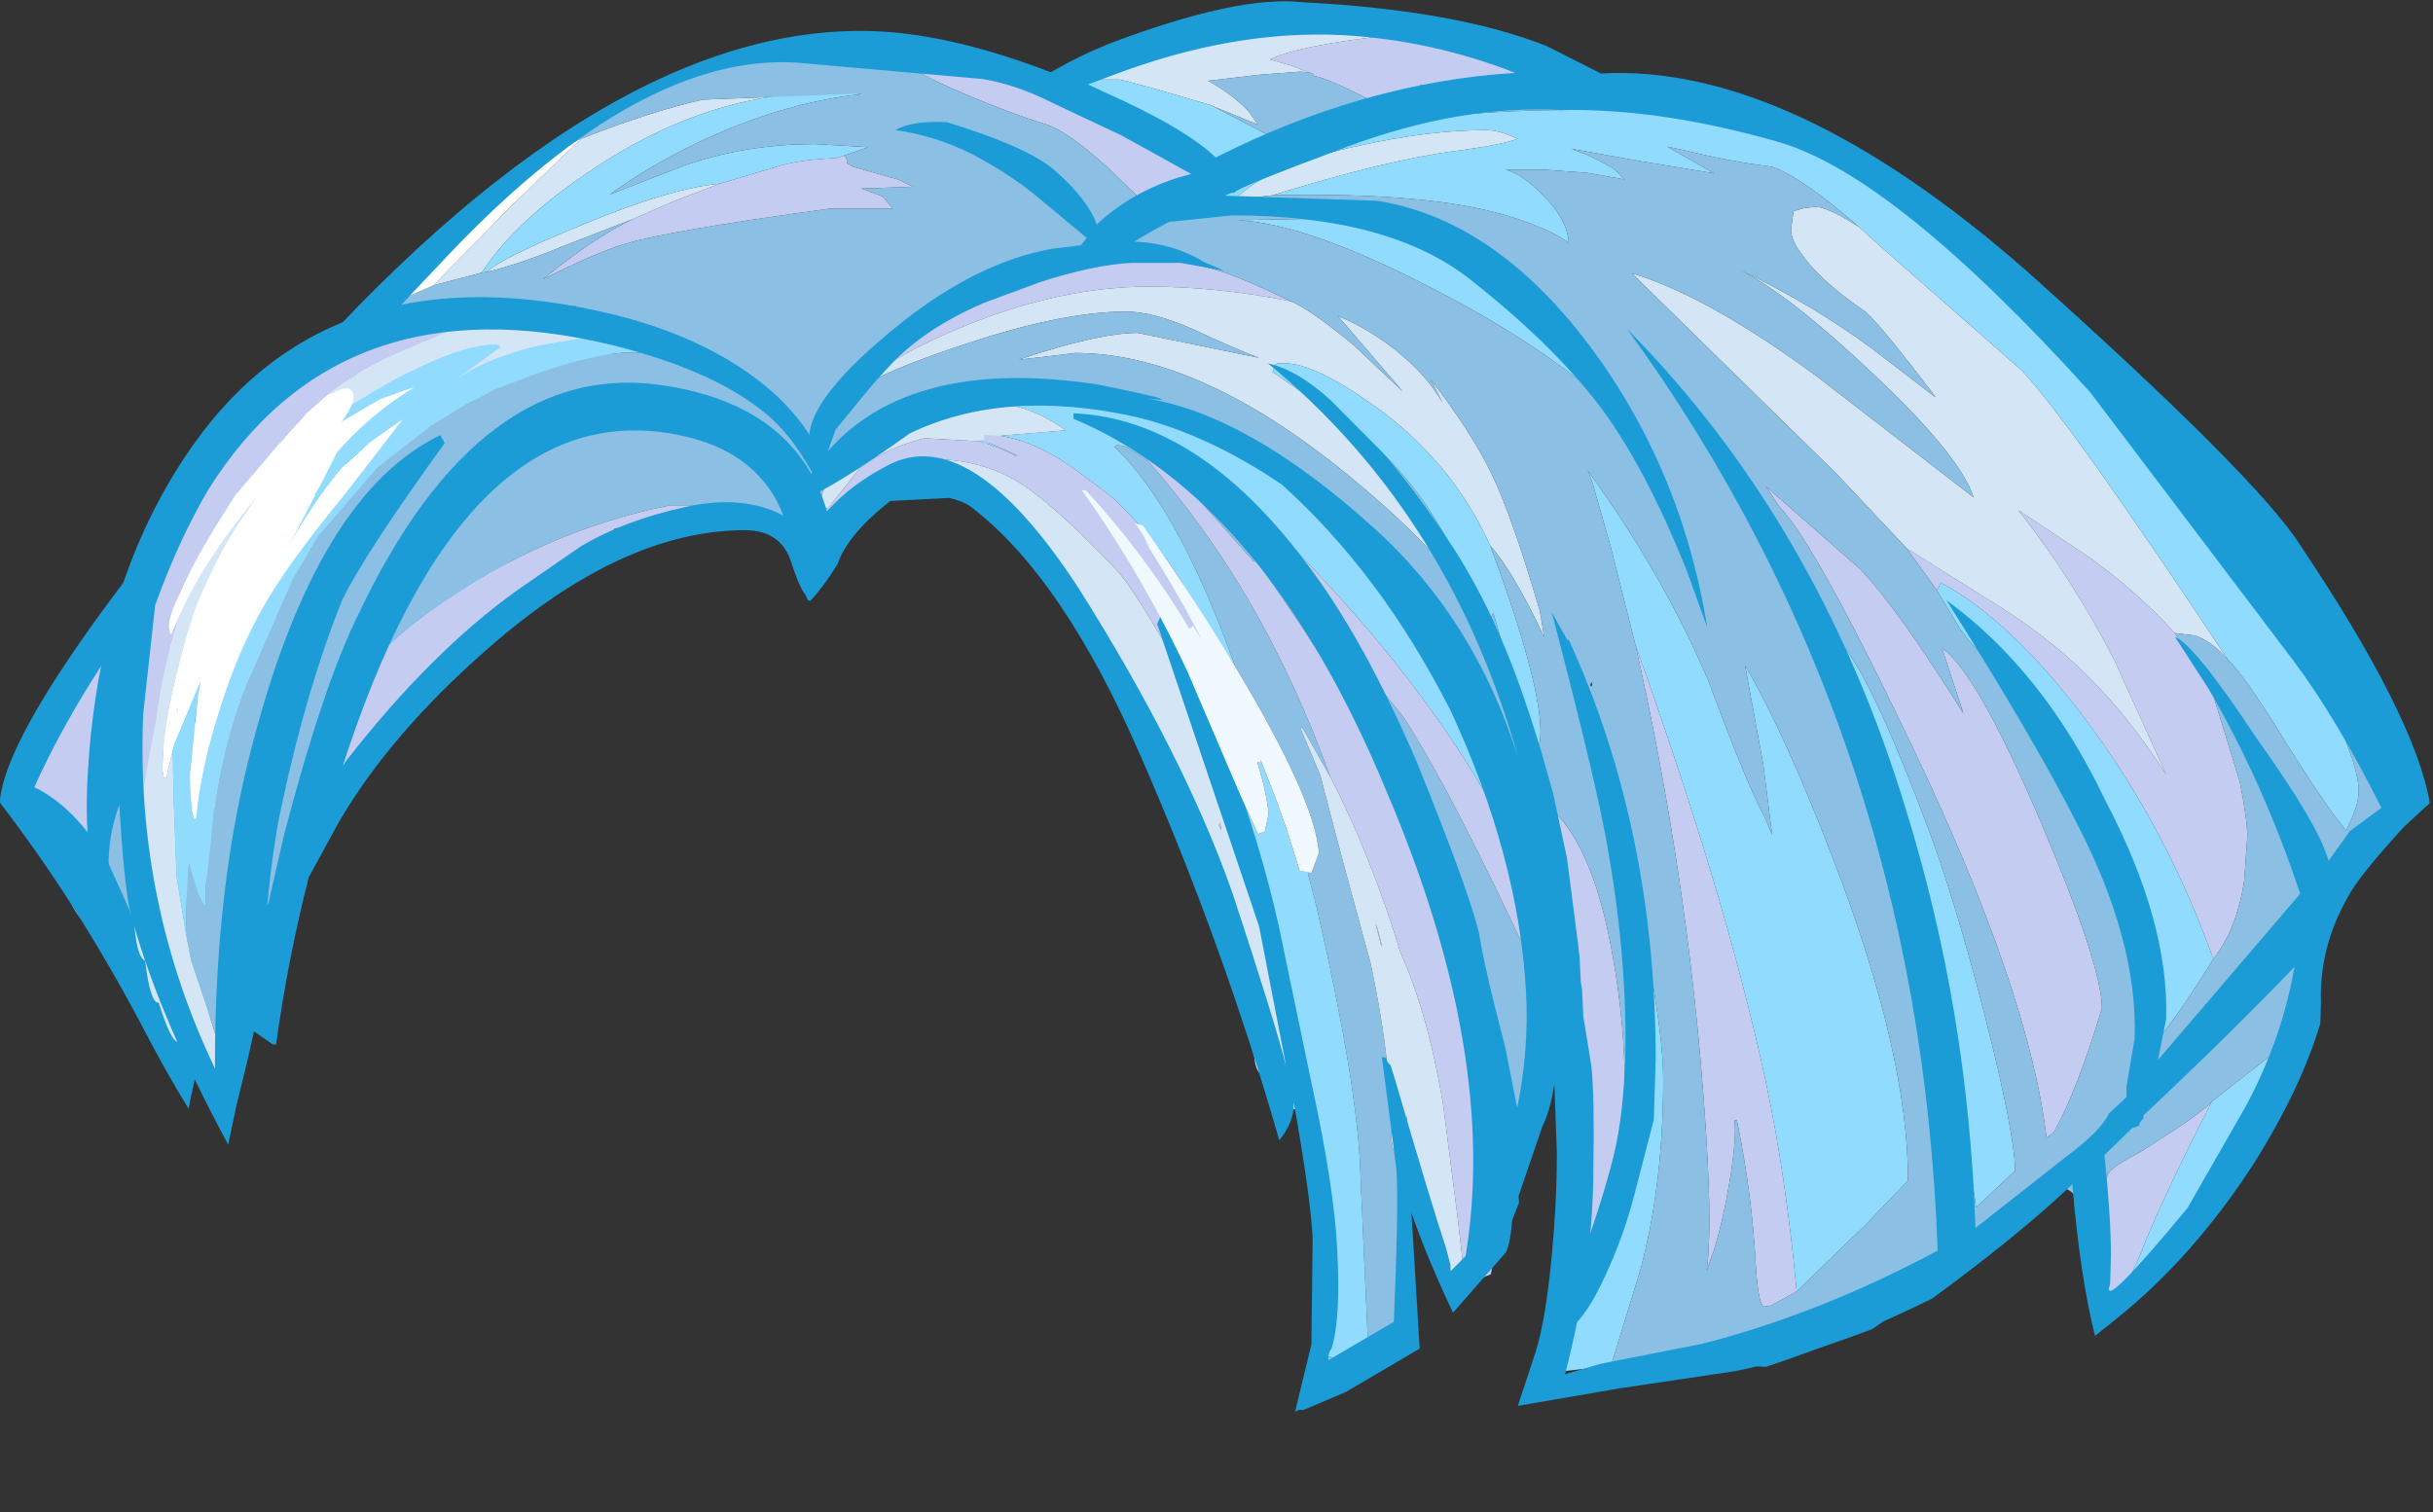
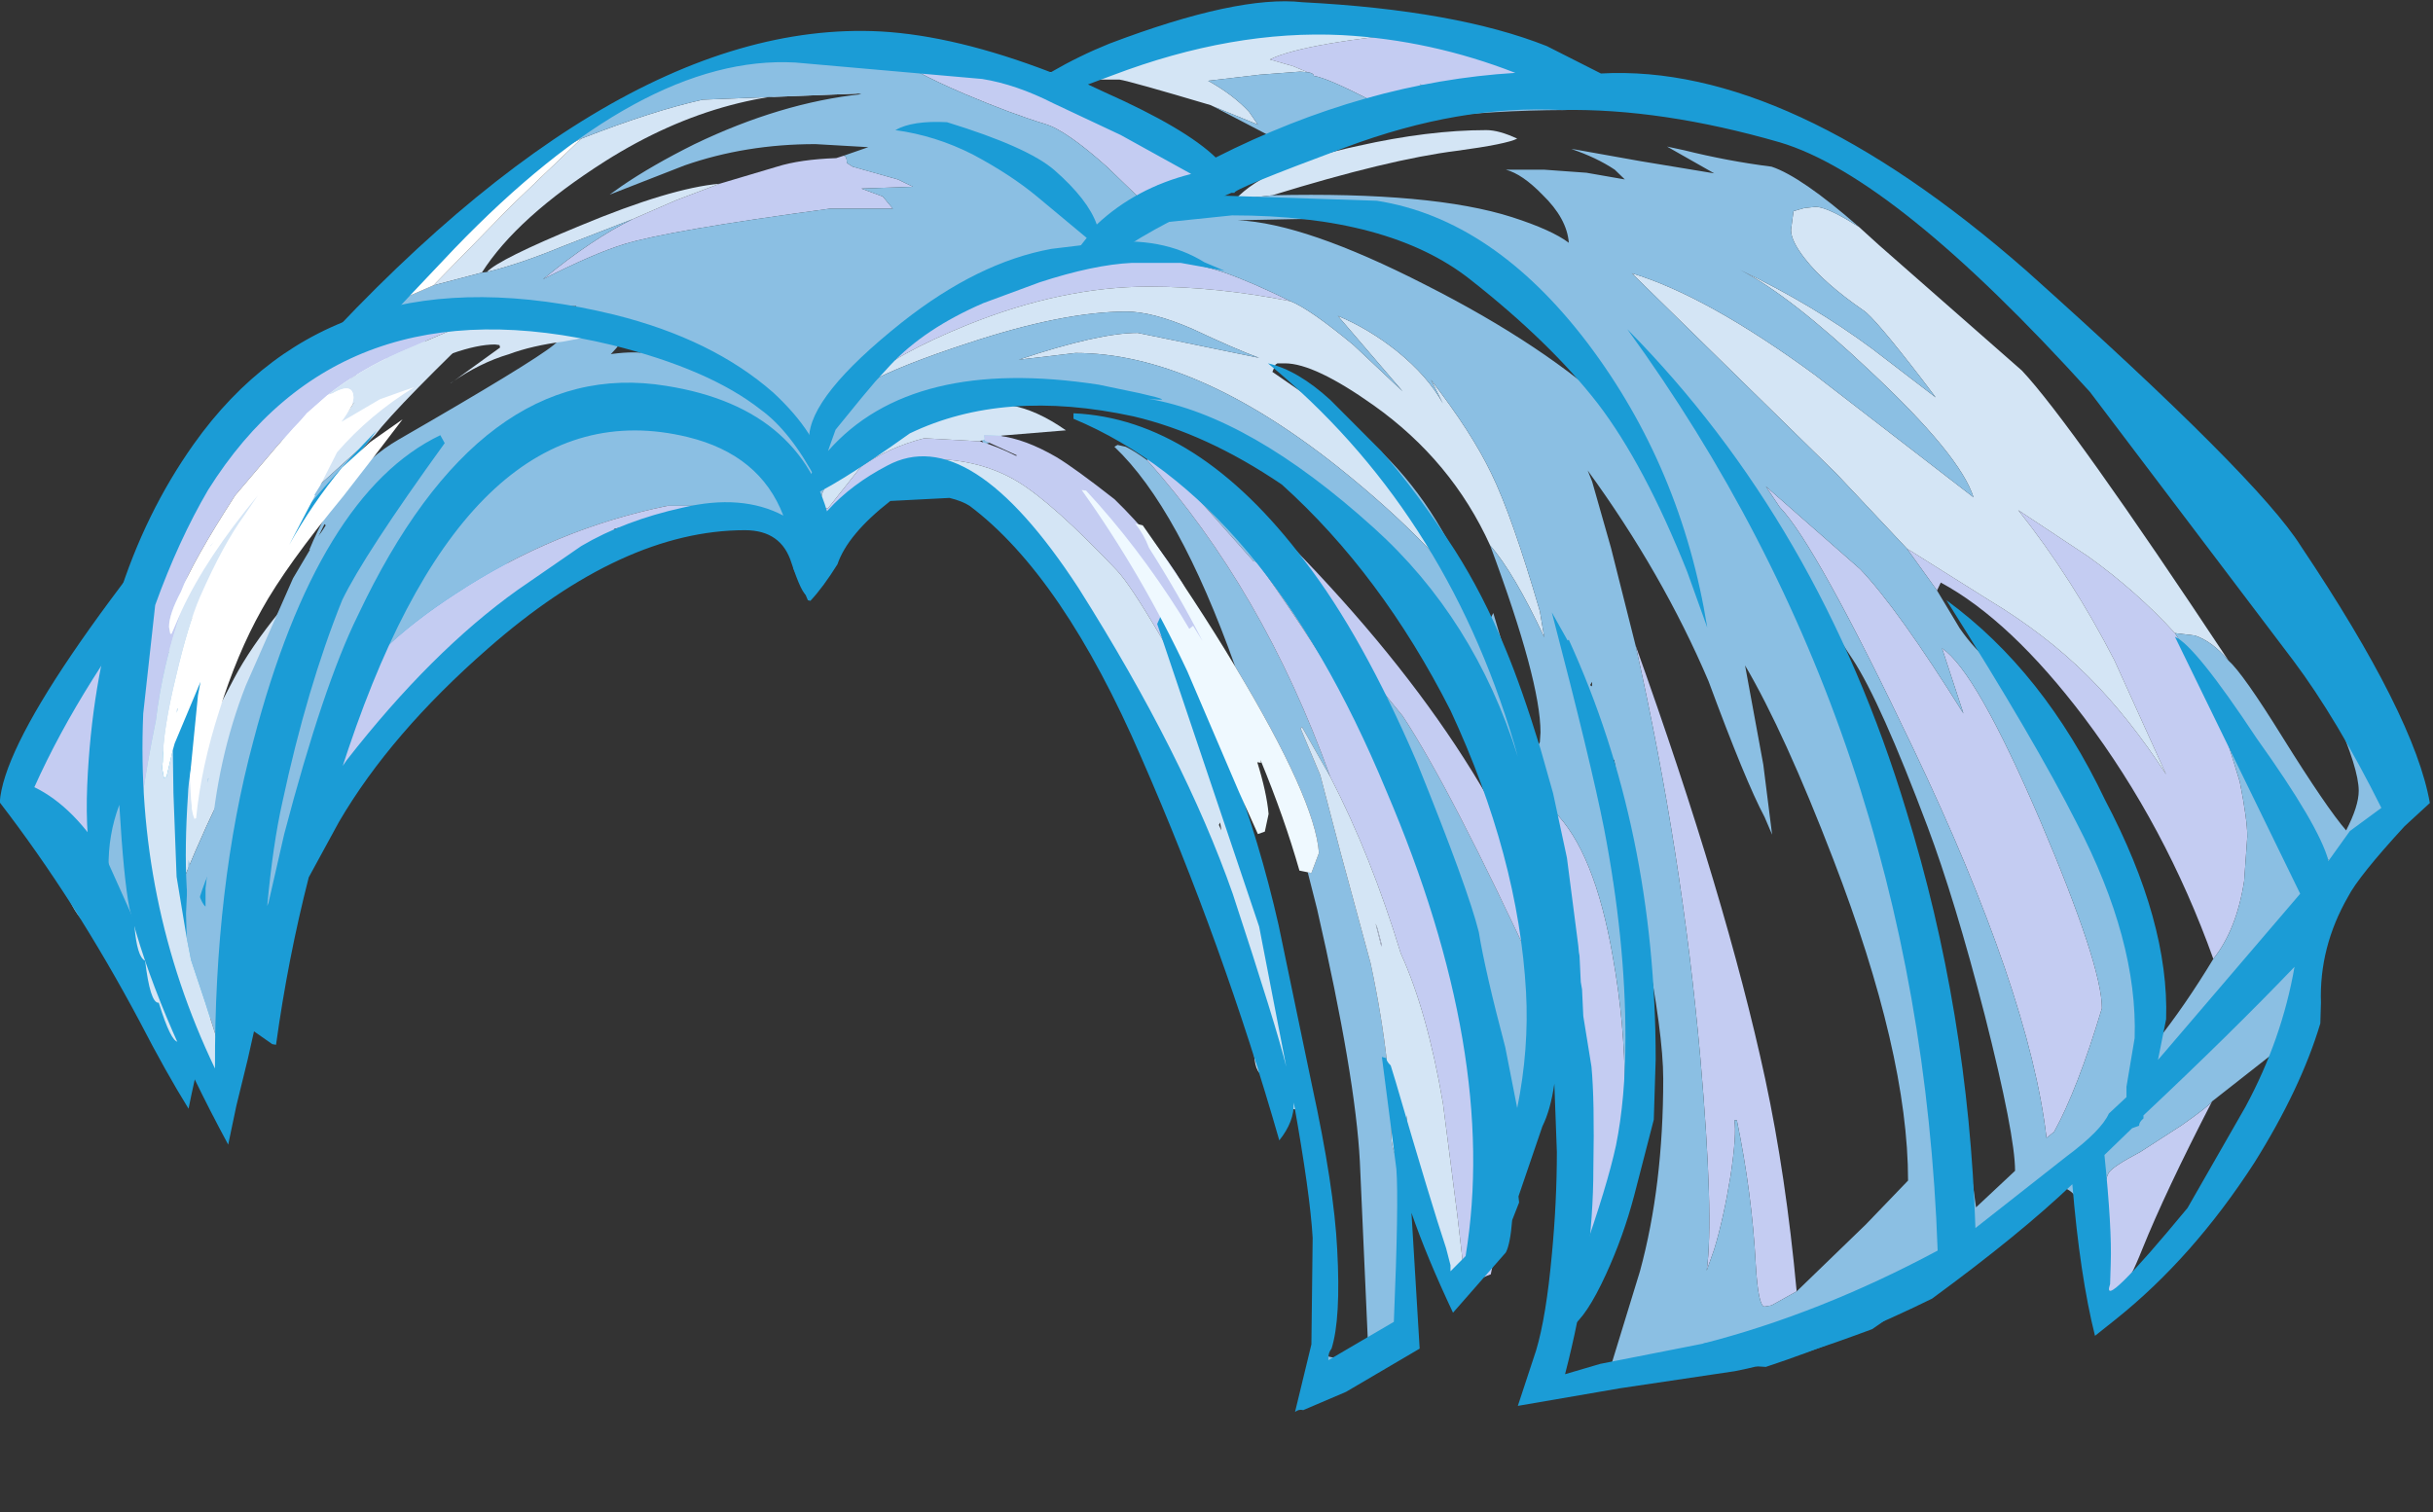
<svg xmlns="http://www.w3.org/2000/svg" xmlns:xlink="http://www.w3.org/1999/xlink" height="89.4px" width="143.8px">
  <rect width="100%" height="100%" fill="#333333" stroke="none" />
  <g transform="matrix(4.0, 0.0, 0.0, 4.0, 70.6, 74.6)">
    <use height="115.85" transform="matrix(0.186, 0.0, 0.0, 0.18, -17.654, -18.635)" width="193.05" xlink:href="#shape0" />
  </g>
  <defs>
    <g id="shape0" transform="matrix(1.0, 0.0, 0.0, 1.0, 94.75, 103.15)">
      <path d="M5.4 -100.95 Q5.65 -101.3 6.5 -101.6 L8.15 -101.95 10.05 -101.85 5.4 -100.95 M13.05 -101.4 L13.85 -101.35 12.5 -101.15 12.8 -101.25 Q13.2 -101.35 13.05 -101.4 M19.55 -100.75 Q22.9 -99.05 25.25 -98.35 26.55 -97.95 27.3 -97.2 26.2 -96.4 24.45 -96.35 L21.0 -96.1 18.4 -96.25 18.05 -96.3 19.95 -95.15 20.15 -95.0 Q17.2 -94.1 15.8 -94.1 10.95 -96.8 9.65 -97.0 9.6 -97.25 9.15 -97.3 L8.0 -97.8 6.15 -98.35 Q8.85 -99.75 19.55 -100.75 M89.1 -29.75 Q89.05 -28.3 89.3 -27.45 L88.45 -26.1 87.6 -26.15 Q87.35 -26.15 85.75 -23.9 L83.65 -20.9 Q82.8 -20.45 82.0 -20.45 83.8 -23.15 87.5 -27.65 88.9 -29.3 88.6 -30.95 88.8 -31.15 88.95 -30.8 L89.1 -29.75 M73.7 2.85 L71.55 3.55 71.3 2.7 Q72.2 1.15 72.2 0.15 L72.05 -1.7 72.0 -3.55 Q72.5 -6.5 72.8 -6.95 73.1 -7.45 75.3 -8.65 L78.6 -10.85 Q80.8 -12.45 81.0 -12.8 77.3 -5.4 75.45 -0.65 74.45 1.95 73.7 2.85 M31.8 -0.05 L31.35 -0.25 30.8 0.45 30.3 0.0 30.9 -6.35 Q31.45 -11.3 31.35 -14.6 31.25 -18.3 30.3 -21.45 L27.6 -29.7 28.0 -29.8 28.65 -29.6 30.3 -26.05 30.65 -25.15 30.3 -26.55 28.95 -33.05 28.45 -34.8 27.7 -36.7 Q27.2 -37.8 27.3 -38.25 27.6 -38.25 27.9 -37.85 L28.7 -36.65 Q31.95 -33.35 33.4 -24.65 34.35 -19.15 34.35 -13.85 34.35 -7.35 33.95 -5.15 33.55 -3.1 31.8 -0.05 M-88.35 -49.3 L-86.25 -52.1 -84.6 -54.5 -84.45 -53.75 -84.6 -53.15 Q-87.25 -44.75 -87.3 -44.0 L-86.85 -44.0 Q-86.25 -43.65 -86.25 -40.2 -87.0 -37.15 -88.05 -33.9 L-88.9 -34.65 Q-89.05 -34.5 -90.2 -35.05 L-90.45 -36.05 Q-90.5 -36.8 -91.05 -36.8 L-91.7 -36.75 -92.6 -37.45 -92.85 -38.3 -92.1 -41.35 -91.05 -44.1 -89.55 -44.0 -89.15 -46.0 -88.35 -49.3 M-5.5 -99.0 L-2.8 -99.7 0.5 -100.1 -5.5 -99.0 M56.75 -58.2 L63.3 -53.95 Q67.8 -51.15 71.15 -47.7 74.4 -44.35 77.35 -39.65 L73.25 -49.0 Q69.9 -55.75 65.6 -61.35 L71.15 -57.55 Q75.0 -54.7 78.05 -51.25 L79.95 -48.2 Q80.65 -46.8 81.2 -46.8 L80.8 -46.75 Q81.15 -46.5 81.15 -45.95 L83.2 -39.05 Q83.8 -35.95 83.8 -34.55 L83.55 -30.9 Q82.95 -26.9 81.1 -24.5 77.3 -35.45 70.85 -44.3 65.0 -52.3 59.45 -55.4 L59.15 -54.75 56.75 -58.2 M-3.2 -85.95 L-6.75 -89.5 Q-10.05 -92.55 -11.7 -93.05 -14.4 -93.9 -18.05 -95.5 -22.7 -97.55 -24.0 -98.85 L-18.2 -97.65 Q-13.3 -96.5 -10.65 -95.55 L-9.7 -95.2 -1.5 -90.5 Q0.6 -89.2 0.6 -88.25 L0.45 -87.45 0.3 -87.4 -0.85 -87.25 -1.5 -87.4 -2.8 -88.0 -2.4 -86.6 -2.45 -86.35 -2.6 -86.15 -3.05 -85.95 -3.2 -85.95 M45.55 -63.3 L53.05 -56.5 Q56.05 -53.25 61.25 -44.65 L59.55 -50.0 Q62.25 -48.15 67.35 -35.85 72.25 -23.95 72.25 -20.45 70.3 -13.75 68.45 -10.3 L67.85 -9.8 Q66.5 -21.75 57.25 -41.8 49.55 -58.5 46.65 -61.6 L45.55 -63.3 M0.95 -89.5 Q-0.85 -90.5 -6.3 -94.95 -4.25 -94.35 -2.25 -92.3 0.0 -90.05 0.95 -89.5 M-25.65 -71.85 L-28.35 -69.55 -26.35 -72.05 -24.15 -74.15 -24.95 -74.25 -25.05 -74.75 Q-20.95 -77.5 -13.35 -79.9 -6.7 -82.05 -4.2 -82.05 -0.95 -82.05 2.55 -80.85 4.75 -80.05 7.8 -78.5 1.95 -79.7 -3.45 -79.7 -10.35 -79.7 -17.9 -76.55 -23.6 -74.15 -25.8 -72.05 L-25.65 -71.85 M48.0 2.8 L46.0 3.95 45.45 4.05 Q44.95 4.05 44.75 0.6 44.45 -5.25 43.25 -11.25 L43.05 -11.25 Q43.25 -10.15 42.75 -6.7 42.2 -3.2 41.45 -0.65 L40.85 1.1 Q41.45 -3.25 40.35 -16.35 38.9 -33.25 35.2 -50.25 42.4 -29.5 45.5 -14.65 47.15 -6.7 48.0 2.8 M84.0 -42.05 Q83.3 -42.75 82.55 -44.3 L81.7 -46.2 83.5 -43.2 84.0 -42.05 M48.15 4.85 L47.4 5.45 48.15 4.85 M-27.7 -90.45 Q-27.45 -90.4 -27.45 -89.85 L-27.0 -89.55 -23.4 -88.5 -22.2 -87.9 -26.3 -87.75 -24.6 -87.1 -23.8 -86.1 -28.8 -86.1 Q-41.65 -84.3 -45.1 -83.2 -47.5 -82.45 -51.6 -80.3 -47.65 -83.65 -44.45 -85.25 L-41.0 -86.8 -37.55 -88.15 -33.0 -89.55 Q-31.15 -90.15 -28.3 -90.25 L-27.7 -90.45" fill="#c4ccf2" fill-rule="evenodd" stroke="none" />
      <path d="M5.4 -100.95 L10.05 -101.85 13.3 -101.95 13.05 -101.4 Q13.2 -101.35 12.8 -101.25 L12.5 -101.15 13.85 -101.35 18.75 -101.65 19.55 -100.75 Q8.85 -99.75 6.15 -98.35 L8.0 -97.8 9.15 -97.3 8.55 -97.35 5.35 -97.1 1.25 -96.6 Q3.25 -95.45 4.5 -94.05 L5.2 -93.0 1.65 -94.5 1.45 -94.6 Q-4.9 -96.55 -5.8 -96.7 L-8.2 -96.7 -9.4 -96.35 Q-9.05 -95.95 -7.8 -95.45 L-6.4 -95.05 -7.0 -94.8 -8.0 -95.1 -9.7 -95.2 -10.65 -95.55 -14.25 -96.9 -13.4 -97.4 -8.85 -97.2 Q-7.2 -97.55 -7.2 -98.2 -7.2 -98.8 -6.85 -98.75 L-6.05 -98.7 -5.5 -99.0 0.5 -100.1 5.4 -100.95 M93.55 -34.1 L94.85 -35.05 96.6 -36.2 93.65 -33.1 91.55 -31.1 90.15 -30.25 89.1 -29.75 88.95 -30.8 Q88.8 -31.15 88.6 -30.95 L86.6 -36.4 84.0 -42.05 83.5 -43.2 89.3 -34.05 90.7 -31.95 Q91.75 -31.95 92.6 -32.8 L93.55 -34.1 M-80.2 -24.5 Q-79.75 -22.3 -80.4 -21.1 -80.9 -20.25 -81.65 -20.25 -84.5 -20.25 -84.85 -22.95 -85.3 -26.1 -86.9 -26.75 -88.2 -27.3 -89.0 -28.9 L-90.2 -31.55 -93.6 -39.85 -92.75 -41.75 -91.0 -44.25 -91.05 -44.1 -92.1 -41.35 -92.85 -38.3 -92.6 -37.45 -91.7 -36.75 -90.0 -33.4 Q-89.1 -33.15 -87.8 -31.7 -87.8 -30.75 -87.35 -30.05 -86.9 -29.4 -86.3 -29.4 L-85.0 -27.35 -84.45 -26.05 -83.9 -25.1 Q-82.5 -21.3 -81.45 -20.55 L-80.85 -20.85 -80.7 -20.95 -80.7 -21.55 -80.75 -24.0 -80.2 -24.5 M-62.25 -80.1 L-56.2 -87.4 Q-55.45 -87.2 -51.65 -90.1 L-56.8 -85.4 -62.0 -80.1 -62.25 -80.1 M-44.45 -95.1 L-42.5 -96.0 -42.8 -95.75 -44.6 -94.95 -44.45 -95.1 M56.75 -58.2 L51.15 -64.35 34.9 -80.8 Q40.85 -78.95 49.45 -72.45 L62.05 -62.4 Q61.0 -65.85 53.8 -72.8 47.5 -78.95 43.55 -81.05 49.3 -78.2 54.0 -74.6 L59.05 -70.6 57.95 -72.1 Q54.15 -77.2 53.3 -77.75 50.15 -80.0 48.65 -82.0 47.55 -83.45 47.55 -84.35 L47.75 -85.9 48.6 -86.15 49.5 -86.25 Q50.25 -86.25 52.0 -85.2 L52.95 -84.6 54.55 -83.1 65.9 -72.8 Q69.8 -68.5 82.3 -49.0 81.05 -50.55 79.65 -51.05 L78.05 -51.25 Q75.0 -54.7 71.15 -57.55 L65.6 -61.35 Q69.9 -55.75 73.25 -49.0 L77.35 -39.65 Q74.4 -44.35 71.15 -47.7 67.8 -51.15 63.3 -53.95 L56.75 -58.2 M6.35 -87.2 L3.4 -86.85 Q5.9 -89.65 13.15 -91.25 18.75 -92.55 23.35 -92.55 24.35 -92.55 25.8 -91.85 24.95 -91.4 21.0 -90.85 15.6 -90.15 6.35 -87.2 M7.8 -78.5 Q9.35 -77.85 12.8 -74.9 L16.7 -71.1 11.55 -77.3 Q14.0 -76.25 16.25 -74.4 18.7 -72.35 19.9 -70.1 L18.95 -72.05 Q22.2 -67.7 23.75 -64.35 25.4 -60.85 27.6 -53.05 L27.95 -50.9 Q25.55 -56.2 23.65 -58.45 20.6 -65.4 14.4 -69.95 9.7 -73.4 7.35 -73.4 L6.75 -73.4 6.6 -73.3 6.35 -72.7 11.4 -69.1 11.3 -68.95 Q13.45 -66.9 17.15 -61.75 20.8 -56.65 23.1 -52.4 19.9 -58.0 11.55 -64.9 0.15 -74.25 -9.3 -74.25 L-11.7 -73.95 -13.8 -73.7 Q-7.45 -75.9 -4.35 -75.9 L5.3 -73.85 Q3.45 -74.55 -0.05 -76.25 -3.2 -77.65 -5.25 -77.65 -10.25 -77.65 -17.85 -75.05 -23.3 -73.2 -25.65 -71.85 L-25.8 -72.05 Q-23.6 -74.15 -17.9 -76.55 -10.35 -79.7 -3.45 -79.7 1.95 -79.7 7.8 -78.5 M20.15 -69.55 L19.9 -70.1 20.15 -69.55 M-86.25 -40.2 Q-86.25 -43.65 -86.85 -44.0 -78.85 -57.75 -77.8 -58.95 L-74.55 -62.9 Q-71.3 -66.7 -68.3 -68.75 L-70.8 -65.15 -72.65 -62.15 -73.0 -61.4 Q-72.1 -62.25 -68.7 -67.2 L-62.4 -76.1 -66.35 -72.55 -67.1 -71.85 -63.35 -76.2 -59.35 -77.2 -61.3 -74.8 -60.8 -74.9 -59.05 -75.9 -56.2 -77.8 -55.05 -77.95 Q-63.05 -70.05 -64.95 -67.5 -74.05 -59.15 -77.25 -55.35 -82.35 -49.2 -86.25 -40.2 M-61.75 -65.3 L-59.8 -66.55 Q-67.8 -56.3 -74.15 -44.0 -78.9 -34.95 -81.45 -27.45 L-81.7 -28.6 Q-80.75 -28.6 -80.75 -33.25 L-80.75 -40.65 Q-80.15 -47.35 -76.7 -50.9 L-77.9 -46.75 -79.1 -42.45 Q-78.8 -42.25 -78.0 -43.85 L-76.15 -47.5 Q-74.85 -50.05 -72.45 -53.1 -69.2 -57.2 -61.75 -65.3 M-44.45 -85.25 L-50.05 -83.0 Q-53.45 -81.55 -56.05 -80.9 -55.1 -81.95 -48.65 -84.7 -41.45 -87.8 -37.55 -88.15 L-41.0 -86.8 -44.45 -85.25 M-56.45 -80.85 L-60.3 -79.8 -54.15 -86.3 -48.55 -91.85 Q-42.85 -94.15 -38.9 -95.05 L-26.55 -95.55 Q-36.85 -96.4 -46.65 -90.0 -53.65 -85.4 -56.45 -80.85" fill="#d4e5f5" fill-rule="evenodd" stroke="none" />
-       <path d="M36.45 -94.95 L37.9 -94.6 38.35 -94.25 36.45 -94.95 M40.0 -94.2 L40.2 -94.85 Q40.4 -95.2 41.05 -95.2 42.05 -95.2 45.45 -93.5 53.25 -89.45 55.05 -88.25 L65.3 -80.2 Q69.95 -76.35 77.4 -66.7 83.5 -58.7 88.85 -50.35 88.9 -48.9 90.8 -44.45 92.65 -40.1 92.65 -38.3 92.65 -37.05 91.65 -35.05 90.1 -36.9 86.6 -42.7 83.45 -47.95 82.3 -49.0 69.8 -68.5 65.9 -72.8 L54.55 -83.1 52.95 -84.6 Q48.35 -88.75 46.0 -89.55 42.55 -90.0 39.05 -90.9 L37.7 -91.2 41.45 -89.0 35.6 -90.0 30.45 -90.95 30.1 -91.0 Q32.1 -90.3 33.55 -89.3 L34.35 -88.5 31.3 -89.05 27.95 -89.3 24.9 -89.3 Q26.2 -88.95 27.8 -87.25 29.75 -85.3 29.9 -83.3 28.55 -84.35 25.4 -85.4 19.05 -87.5 6.35 -87.2 15.6 -90.15 21.0 -90.85 24.95 -91.4 25.8 -91.85 24.35 -92.55 23.35 -92.55 18.75 -92.55 13.15 -91.25 5.9 -89.65 3.4 -86.85 L0.15 -86.05 Q-2.05 -85.55 -3.95 -84.55 L-2.7 -85.5 -4.05 -84.8 -6.9 -83.25 -8.25 -83.05 -3.35 -85.8 -3.05 -85.95 -2.6 -86.15 -2.45 -86.35 -2.35 -86.45 -0.85 -87.25 0.3 -87.4 0.45 -87.45 Q4.45 -88.65 10.85 -91.7 17.9 -94.15 29.65 -94.2 L29.4 -94.55 Q29.1 -94.75 29.15 -95.05 L38.35 -94.25 40.0 -94.2 M94.3 -41.75 L97.15 -37.05 Q96.85 -36.95 95.5 -36.1 L94.1 -35.2 94.7 -36.9 Q94.8 -37.6 94.3 -41.75 M88.5 -19.8 L88.45 -19.65 88.45 -19.6 88.5 -19.8 M88.25 -19.3 L88.2 -18.95 87.95 -17.0 Q87.35 -14.9 85.35 -11.0 83.75 -7.9 82.2 -6.3 L80.8 -5.1 78.35 -0.7 Q75.75 3.45 74.65 3.45 74.0 3.45 73.9 3.25 L73.7 2.85 Q74.45 1.95 75.45 -0.65 77.3 -5.4 81.0 -12.8 L85.5 -16.45 Q87.5 -18.15 88.25 -19.3 M65.2 -3.1 L64.05 -1.6 62.7 -0.65 65.2 -3.1 M57.45 2.5 Q56.45 2.8 53.85 4.2 L51.4 5.55 50.75 5.45 50.85 5.3 53.45 3.75 57.2 1.35 57.45 2.5 M50.6 5.25 Q50.6 5.9 50.2 6.35 49.8 6.8 49.2 6.8 L50.6 5.25 M33.25 8.9 L28.65 9.45 Q30.5 5.85 30.7 4.7 30.8 3.95 31.65 2.6 32.55 1.05 34.3 -5.1 35.6 -7.95 35.6 -16.35 L35.35 -21.3 35.35 -21.35 Q35.0 -25.35 33.65 -33.55 32.55 -40.45 32.65 -40.9 L33.5 -40.85 34.7 -34.4 Q34.55 -33.55 35.9 -26.25 37.4 -18.35 37.4 -14.65 37.4 -5.85 35.55 1.15 L33.25 8.9 M25.75 -38.6 L23.45 -43.4 24.75 -41.65 Q25.8 -40.15 25.75 -38.6 M-91.0 -44.25 L-88.35 -49.3 -89.15 -46.0 -89.55 -44.0 -91.05 -44.1 -91.0 -44.25 M-84.6 -53.15 L-78.35 -62.75 Q-72.45 -71.4 -68.7 -74.75 L-68.6 -74.55 -66.4 -75.4 Q-68.15 -73.55 -71.5 -68.35 -75.65 -61.8 -77.8 -58.95 -78.85 -57.75 -86.85 -44.0 L-87.3 -44.0 Q-87.25 -44.75 -84.6 -53.15 M-67.45 -76.05 L-62.8 -80.7 -62.25 -80.1 -62.0 -80.1 -63.65 -78.3 -67.45 -76.05 M49.55 -52.25 Q50.15 -53.0 50.5 -52.45 51.3 -50.85 52.45 -49.1 54.65 -45.65 58.4 -35.35 60.55 -29.45 62.95 -19.85 65.35 -10.05 65.35 -7.1 L62.25 -4.1 Q60.85 -14.95 57.35 -28.4 53.75 -42.05 49.55 -52.25 M59.15 -54.75 L59.45 -55.4 Q65.0 -52.3 70.85 -44.3 77.3 -35.45 81.1 -24.5 78.85 -20.65 76.5 -17.6 L76.1 -24.15 Q75.75 -29.35 74.75 -31.15 L72.05 -37.3 Q70.3 -40.65 63.65 -48.65 62.15 -49.85 60.95 -51.65 L59.15 -54.75 M21.45 -82.4 Q25.45 -80.2 27.1 -76.95 33.45 -70.3 33.75 -69.35 28.05 -74.85 18.5 -79.85 8.95 -84.9 3.6 -85.15 L8.55 -85.25 Q16.25 -85.25 21.45 -82.4 M1.65 -94.5 L6.75 -91.75 6.65 -90.8 Q6.5 -90.35 5.9 -90.35 L5.15 -90.45 5.1 -90.55 4.85 -91.25 Q4.0 -89.8 3.5 -90.1 L3.2 -89.7 Q2.9 -89.15 2.3 -89.15 L1.5 -89.25 1.0 -89.5 0.95 -89.5 Q0.0 -90.05 -2.25 -92.3 -4.25 -94.35 -6.3 -94.95 L-6.4 -95.05 -7.8 -95.45 Q-9.05 -95.95 -9.4 -96.35 L-8.2 -96.7 -5.8 -96.7 Q-4.9 -96.55 1.45 -94.6 L1.65 -94.5 M23.65 -58.45 Q27.65 -47.35 27.65 -43.1 L27.6 -42.3 27.5 -42.1 27.0 -42.05 26.6 -43.45 23.9 -52.9 23.7 -52.5 Q23.5 -52.6 20.25 -58.9 16.8 -65.45 11.4 -69.1 L6.35 -72.7 6.6 -73.3 6.75 -73.4 7.35 -73.4 Q9.7 -73.4 14.4 -69.95 20.6 -65.4 23.65 -58.45 M35.2 -50.25 L33.25 -58.25 31.75 -63.7 31.4 -64.6 Q37.35 -56.15 41.0 -47.3 43.95 -39.05 45.45 -36.15 L46.05 -34.7 45.35 -40.45 43.9 -48.6 Q47.05 -43.05 50.9 -32.7 56.85 -16.75 56.85 -6.3 L53.5 -2.7 48.0 2.8 Q47.15 -6.7 45.5 -14.65 42.4 -29.5 35.2 -50.25 M79.75 -16.55 L79.25 -18.05 82.0 -20.45 Q82.8 -20.45 83.65 -20.9 L83.9 -20.65 79.75 -16.55 M79.25 -18.05 Q78.3 -17.25 77.7 -15.85 L76.45 -15.9 77.6 -17.05 79.25 -18.05 M-91.7 -36.75 L-91.05 -36.8 Q-90.5 -36.8 -90.45 -36.05 L-90.2 -35.05 Q-89.05 -34.5 -88.9 -34.65 L-88.05 -33.9 -87.8 -31.7 Q-89.1 -33.15 -90.0 -33.4 L-91.7 -36.75 M-86.3 -29.4 L-85.7 -29.9 -85.55 -30.05 -84.5 -27.2 -83.3 -26.1 -82.65 -27.05 -82.6 -27.65 -82.9 -29.7 -81.75 -27.05 -80.75 -24.0 -80.7 -21.55 -80.7 -20.95 -80.85 -20.85 -81.45 -20.55 Q-82.5 -21.3 -83.9 -25.1 L-85.0 -27.35 -86.3 -29.4 M-61.75 -65.3 Q-69.2 -57.2 -72.45 -53.1 -74.85 -50.05 -76.15 -47.5 L-78.0 -43.85 Q-78.8 -42.25 -79.1 -42.45 L-77.9 -46.75 -76.7 -50.9 Q-76.45 -54.15 -71.85 -59.75 L-64.95 -67.5 Q-63.05 -70.05 -55.05 -77.95 L-48.95 -78.1 Q-49.5 -75.9 -50.75 -74.9 -52.55 -73.4 -63.05 -67.15 -67.65 -64.4 -70.15 -58.1 -70.1 -58.05 -69.9 -58.25 L-69.0 -58.55 -67.2 -60.65 Q-64.85 -63.2 -61.75 -65.3 M-26.55 -95.55 L-26.3 -95.5 Q-32.7 -94.8 -39.55 -91.4 -42.95 -89.65 -45.35 -87.95 L-46.3 -87.25 -40.35 -89.65 Q-35.5 -91.4 -29.95 -91.4 L-25.75 -91.15 -27.7 -90.45 -28.3 -90.25 Q-31.15 -90.15 -33.0 -89.55 L-37.55 -88.15 Q-41.45 -87.8 -48.65 -84.7 -55.1 -81.95 -56.05 -80.9 L-56.45 -80.85 Q-53.65 -85.4 -46.65 -90.0 -36.85 -96.4 -26.55 -95.55 M-59.35 -77.2 L-56.2 -77.8 -59.05 -75.9 -60.8 -74.9 -61.3 -74.8 -59.35 -77.2 M-69.5 -59.05 L-68.95 -60.2 -68.85 -60.1 -69.5 -59.05" fill="#91dbff" fill-rule="evenodd" stroke="none" />
      <path d="M21.0 -96.1 L20.95 -94.95 Q23.2 -95.2 25.35 -95.95 27.2 -96.65 28.55 -96.65 L32.55 -95.95 36.45 -94.95 38.35 -94.25 37.9 -94.6 40.0 -94.2 38.35 -94.25 29.15 -95.05 Q29.1 -94.75 29.4 -94.55 L29.65 -94.2 Q17.9 -94.15 10.85 -91.7 4.45 -88.65 0.45 -87.45 L0.6 -88.25 Q0.6 -89.2 -1.5 -90.5 L-9.7 -95.2 -8.0 -95.1 -7.0 -94.8 -6.4 -95.05 -6.3 -94.95 Q-0.85 -90.5 0.95 -89.5 L1.0 -89.5 1.5 -89.25 2.3 -89.15 Q2.9 -89.15 3.2 -89.7 L3.5 -90.1 Q4.0 -89.8 4.85 -91.25 L5.1 -90.55 5.15 -90.45 5.9 -90.35 Q6.5 -90.35 6.65 -90.8 L6.75 -91.75 1.65 -94.5 5.2 -93.0 4.5 -94.05 Q3.25 -95.45 1.25 -96.6 L5.35 -97.1 8.55 -97.35 9.15 -97.3 Q9.6 -97.25 9.65 -97.0 10.95 -96.8 15.8 -94.1 17.2 -94.1 20.15 -95.0 L19.95 -95.15 18.05 -96.3 18.4 -96.25 21.0 -96.1 M88.85 -50.35 L89.4 -50.9 93.15 -44.9 94.3 -41.75 Q94.8 -37.6 94.7 -36.9 L94.1 -35.2 93.55 -34.1 92.6 -32.8 Q91.75 -31.95 90.7 -31.95 L89.3 -34.05 83.5 -43.2 81.7 -46.2 82.55 -44.3 Q83.3 -42.75 84.0 -42.05 L86.6 -36.4 88.6 -30.95 Q88.9 -29.3 87.5 -27.65 83.8 -23.15 82.0 -20.45 L79.25 -18.05 77.6 -17.05 76.45 -15.9 Q76.1 -15.55 76.4 -13.6 L79.75 -16.55 83.9 -20.65 Q85.35 -22.75 88.45 -26.1 L89.3 -27.45 Q90.0 -28.55 90.4 -28.55 L89.5 -25.15 88.55 -22.1 Q88.45 -22.1 88.5 -21.4 L88.5 -19.8 88.45 -19.6 88.25 -19.3 Q87.5 -18.15 85.5 -16.45 L81.0 -12.8 Q80.8 -12.45 78.6 -10.85 L75.3 -8.65 Q73.1 -7.45 72.8 -6.95 72.5 -6.5 72.0 -3.55 L71.25 -2.35 70.9 -1.9 Q70.95 -4.05 70.15 -5.0 69.6 -5.75 68.8 -5.75 L67.6 -5.0 65.2 -3.1 62.7 -0.65 62.45 -0.7 57.45 2.5 57.2 1.35 53.45 3.75 50.85 5.3 50.6 5.25 49.2 6.8 41.65 7.9 33.25 8.9 35.55 1.15 Q37.4 -5.85 37.4 -14.65 37.4 -18.35 35.9 -26.25 34.55 -33.55 34.7 -34.4 L33.5 -40.85 32.65 -40.9 Q32.55 -40.45 33.65 -33.55 35.0 -25.35 35.35 -21.35 L33.4 -32.8 33.45 -30.9 Q33.85 -29.55 34.25 -25.6 34.7 -20.6 34.7 -14.9 L34.3 -5.1 Q32.55 1.05 31.65 2.6 L31.8 -0.05 Q33.55 -3.1 33.95 -5.15 34.35 -7.35 34.35 -13.85 34.35 -19.15 33.4 -24.65 31.95 -33.35 28.7 -36.65 L27.55 -41.2 27.15 -40.95 27.9 -37.85 Q27.6 -38.25 27.3 -38.25 27.2 -37.8 27.7 -36.7 26.9 -36.7 26.35 -37.25 25.75 -37.8 25.75 -38.6 25.8 -40.15 24.75 -41.65 L23.45 -43.4 20.5 -50.35 Q18.7 -54.65 16.0 -56.8 L5.45 -65.3 Q-0.95 -70.25 -2.85 -70.25 L-15.7 -69.9 -15.1 -67.2 -16.55 -66.75 -18.0 -69.45 Q-18.95 -69.0 -21.35 -69.1 -23.45 -69.15 -24.6 -68.2 -27.75 -65.25 -28.1 -65.25 L-29.1 -64.7 Q-30.1 -64.2 -30.5 -64.2 -31.15 -64.2 -33.6 -67.05 -36.25 -70.15 -38.25 -70.8 L-39.45 -71.2 -40.5 -71.45 Q-43.5 -71.45 -43.5 -72.8 L-43.3 -73.6 -44.6 -75.25 -45.6 -74.9 Q-45.6 -74.7 -48.25 -72.05 L-53.8 -66.5 -60.75 -58.9 Q-59.55 -57.35 -61.9 -53.0 -64.1 -48.9 -66.8 -46.85 -68.9 -45.2 -70.25 -42.7 L-72.45 -38.15 -75.85 -31.65 -79.1 -25.6 Q-79.7 -25.6 -79.85 -25.25 L-80.2 -24.5 -80.75 -24.0 -81.75 -27.05 -82.9 -29.7 -82.6 -27.65 -82.65 -27.05 -83.3 -26.1 -84.5 -27.2 -85.55 -30.05 -85.7 -29.9 -86.3 -29.4 Q-86.9 -29.4 -87.35 -30.05 -87.8 -30.75 -87.8 -31.7 L-88.05 -33.9 Q-87.0 -37.15 -86.25 -40.2 -82.35 -49.2 -77.25 -55.35 -74.05 -59.15 -64.95 -67.5 L-71.85 -59.75 Q-76.45 -54.15 -76.7 -50.9 -80.15 -47.35 -80.75 -40.65 L-80.75 -33.25 Q-80.75 -28.6 -81.7 -28.6 L-81.45 -27.45 Q-78.9 -34.95 -74.15 -44.0 -67.8 -56.3 -59.8 -66.55 L-61.75 -65.3 Q-64.85 -63.2 -67.2 -60.65 L-69.0 -58.55 -69.9 -58.25 Q-70.1 -58.05 -70.15 -58.1 -67.65 -64.4 -63.05 -67.15 -52.55 -73.4 -50.75 -74.9 -49.5 -75.9 -48.95 -78.1 L-55.05 -77.95 -56.2 -77.8 -59.35 -77.2 -63.35 -76.2 -66.4 -75.4 -68.6 -74.55 -68.7 -74.75 -67.45 -76.05 -63.65 -78.3 -60.3 -79.8 -56.45 -80.85 -56.05 -80.9 Q-53.45 -81.55 -50.05 -83.0 L-44.45 -85.25 Q-47.65 -83.65 -51.6 -80.3 -47.5 -82.45 -45.1 -83.2 -41.65 -84.3 -28.8 -86.1 L-23.8 -86.1 -24.6 -87.1 -26.3 -87.75 -22.2 -87.9 -23.4 -88.5 -27.0 -89.55 -27.45 -89.85 Q-27.45 -90.4 -27.7 -90.45 L-25.75 -91.15 -29.95 -91.4 Q-35.5 -91.4 -40.35 -89.65 L-46.3 -87.25 -45.35 -87.95 Q-42.95 -89.65 -39.55 -91.4 -32.7 -94.8 -26.3 -95.5 L-26.55 -95.55 -38.9 -95.05 Q-42.85 -94.15 -48.55 -91.85 L-51.3 -90.45 -53.85 -89.05 -53.15 -89.65 -48.55 -93.15 -48.5 -93.15 -44.6 -94.95 -42.8 -95.75 -42.5 -96.0 -37.95 -97.9 -33.0 -99.45 Q-31.4 -99.7 -26.9 -99.35 L-23.4 -99.65 -23.4 -99.85 -19.65 -98.85 -13.4 -97.4 -14.25 -96.9 -10.65 -95.55 Q-13.3 -96.5 -18.2 -97.65 L-24.0 -98.85 Q-22.7 -97.55 -18.05 -95.5 -14.4 -93.9 -11.7 -93.05 -10.05 -92.55 -6.75 -89.5 L-3.2 -85.95 -3.35 -85.8 -8.25 -83.05 -6.9 -83.25 -4.05 -84.8 -2.7 -85.5 -3.95 -84.55 Q-2.05 -85.55 0.15 -86.05 L3.4 -86.85 6.35 -87.2 Q19.05 -87.5 25.4 -85.4 28.55 -84.35 29.9 -83.3 29.75 -85.3 27.8 -87.25 26.2 -88.95 24.9 -89.3 L27.95 -89.3 31.3 -89.05 34.35 -88.5 33.55 -89.3 Q32.1 -90.3 30.1 -91.0 L30.45 -90.95 35.6 -90.0 41.45 -89.0 37.7 -91.2 39.05 -90.9 Q42.55 -90.0 46.0 -89.55 48.35 -88.75 52.95 -84.6 L52.0 -85.2 Q50.25 -86.25 49.5 -86.25 L48.6 -86.15 47.75 -85.9 47.55 -84.35 Q47.55 -83.45 48.65 -82.0 50.15 -80.0 53.3 -77.75 54.15 -77.2 57.95 -72.1 L59.05 -70.6 54.0 -74.6 Q49.3 -78.2 43.55 -81.05 47.5 -78.95 53.8 -72.8 61.0 -65.85 62.05 -62.4 L49.45 -72.45 Q40.85 -78.95 34.9 -80.8 L51.15 -64.35 56.75 -58.2 59.15 -54.75 60.95 -51.65 Q62.15 -49.85 63.65 -48.65 L67.6 -41.3 71.55 -34.3 Q73.6 -30.55 74.85 -25.1 75.9 -20.55 75.95 -17.05 L76.5 -17.6 Q78.85 -20.65 81.1 -24.5 82.95 -26.9 83.55 -30.9 L83.8 -34.55 Q83.8 -35.95 83.2 -39.05 L81.15 -45.95 Q81.15 -46.5 80.8 -46.75 L81.2 -46.8 Q80.65 -46.8 79.95 -48.2 L78.05 -51.25 79.65 -51.05 Q81.05 -50.55 82.3 -49.0 83.45 -47.95 86.6 -42.7 90.1 -36.9 91.65 -35.05 92.65 -37.05 92.65 -38.3 92.65 -40.1 90.8 -44.45 88.9 -48.9 88.85 -50.35 M91.55 -31.1 L90.7 -29.4 90.15 -30.25 91.55 -31.1 M30.9 -6.35 Q30.75 -5.55 30.3 -5.45 L29.9 -5.65 Q29.7 -5.85 29.7 -6.5 L30.3 -21.45 Q31.25 -18.3 31.35 -14.6 31.45 -11.3 30.9 -6.35 M30.3 -26.05 L30.3 -26.55 30.65 -25.15 30.3 -26.05 M49.55 -52.25 Q53.75 -42.05 57.35 -28.4 60.85 -14.95 62.25 -4.1 L65.35 -7.1 Q65.35 -10.05 62.95 -19.85 60.55 -29.45 58.4 -35.35 54.65 -45.65 52.45 -49.1 51.3 -50.85 50.5 -52.45 50.15 -53.0 49.55 -52.25 M48.55 -54.6 L44.15 -61.4 Q45.95 -57.05 46.8 -56.1 L48.55 -54.6 M45.55 -63.3 L46.65 -61.6 Q49.55 -58.5 57.25 -41.8 66.5 -21.75 67.85 -9.8 L68.45 -10.3 Q70.3 -13.75 72.25 -20.45 72.25 -23.95 67.35 -35.85 62.25 -48.15 59.55 -50.0 L61.25 -44.65 Q56.05 -53.25 53.05 -56.5 L45.55 -63.3 M21.45 -82.4 Q16.25 -85.25 8.55 -85.25 L3.6 -85.15 Q8.95 -84.9 18.5 -79.85 28.05 -74.85 33.75 -69.35 33.45 -70.3 27.1 -76.95 25.45 -80.2 21.45 -82.4 M11.7 -92.65 L11.25 -92.8 Q10.2 -93.1 9.0 -92.8 L11.7 -92.65 M7.8 -78.5 Q4.75 -80.05 2.55 -80.85 -0.95 -82.05 -4.2 -82.05 -6.7 -82.05 -13.35 -79.9 -20.95 -77.5 -25.05 -74.75 L-24.95 -74.25 -24.15 -74.15 -26.35 -72.05 -28.35 -69.55 -25.65 -71.85 Q-23.3 -73.2 -17.85 -75.05 -10.25 -77.65 -5.25 -77.65 -3.2 -77.65 -0.05 -76.25 3.45 -74.55 5.3 -73.85 L-4.35 -75.9 Q-7.45 -75.9 -13.8 -73.7 L-11.7 -73.95 -9.3 -74.25 Q0.15 -74.25 11.55 -64.9 19.9 -58.0 23.1 -52.4 20.8 -56.65 17.15 -61.75 13.45 -66.9 11.3 -68.95 L11.4 -69.1 Q16.8 -65.45 20.25 -58.9 23.5 -52.6 23.7 -52.5 L23.9 -52.9 26.6 -43.45 27.0 -42.05 27.5 -42.1 27.6 -42.3 27.65 -43.1 Q27.65 -47.35 23.65 -58.45 25.55 -56.2 27.95 -50.9 L27.6 -53.05 Q25.4 -60.85 23.75 -64.35 22.2 -67.7 18.95 -72.05 L19.9 -70.1 Q18.7 -72.35 16.25 -74.4 14.0 -76.25 11.55 -77.3 L16.7 -71.1 12.8 -74.9 Q9.35 -77.85 7.8 -78.5 M48.0 2.8 L53.5 -2.7 56.85 -6.3 Q56.85 -16.75 50.9 -32.7 47.05 -43.05 43.9 -48.6 L45.35 -40.45 46.05 -34.7 45.45 -36.15 Q43.95 -39.05 41.0 -47.3 37.35 -56.15 31.4 -64.6 L31.75 -63.7 33.25 -58.25 35.2 -50.25 Q38.9 -33.25 40.35 -16.35 41.45 -3.25 40.85 1.1 L41.45 -0.65 Q42.2 -3.2 42.75 -6.7 43.25 -10.15 43.05 -11.25 L43.25 -11.25 Q44.45 -5.25 44.75 0.6 44.95 4.05 45.45 4.05 L46.0 3.95 48.0 2.8 M31.75 -47.25 L31.6 -47.0 Q31.7 -46.8 31.75 -46.95 L31.75 -47.25 M48.15 4.85 L47.4 5.45 48.15 4.85 M-85.0 -27.35 L-83.9 -25.1 -84.45 -26.05 -85.0 -27.35 M-2.4 -86.6 L-2.8 -88.0 -1.5 -87.4 -2.4 -86.6 M-69.5 -59.05 L-68.85 -60.1 -68.95 -60.2 -69.5 -59.05" fill="#8bbfe3" fill-rule="evenodd" stroke="none" />
      <path d="M-51.65 -90.1 L-51.3 -90.45 -48.55 -91.85 -54.15 -86.3 -60.3 -79.8 -63.65 -78.3 -62.0 -80.1 -56.8 -85.4 -51.65 -90.1 M-48.5 -93.15 L-44.45 -95.1 -44.6 -94.95 -48.5 -93.15 M-66.4 -75.4 L-63.35 -76.2 -67.1 -71.85 -66.35 -72.55 -62.4 -76.1 -68.7 -67.2 Q-72.1 -62.25 -73.0 -61.4 L-72.65 -62.15 -70.8 -65.15 -68.3 -68.75 Q-71.3 -66.7 -74.55 -62.9 L-77.8 -58.95 Q-75.65 -61.8 -71.5 -68.35 -68.15 -73.55 -66.4 -75.4" fill="#ffffff" fill-rule="evenodd" stroke="none" />
-       <path d="M28.15 -99.45 L32.45 -97.2 Q47.4 -98.05 66.2 -81.05 84.65 -64.0 88.05 -58.4 97.1 -44.45 98.3 -37.3 L96.3 -35.4 Q92.65 -31.3 91.8 -29.6 89.5 -25.45 89.65 -20.9 L89.6 -19.2 Q88.05 -13.85 84.35 -7.75 79.5 0.0 73.4 5.05 L71.7 6.45 Q70.5 1.5 69.9 -6.0 65.75 -1.9 58.75 3.4 52.15 6.75 45.55 9.0 L44.75 8.95 Q44.55 7.5 40.5 7.1 49.8 4.65 59.2 -0.55 57.75 -43.2 34.55 -76.2 49.8 -60.25 56.7 -36.7 61.65 -20.15 62.2 -2.4 L69.4 -8.25 Q72.2 -10.4 72.8 -11.8 L74.2 -13.15 74.2 -13.45 74.2 -14.0 74.85 -18.0 Q75.1 -26.0 70.25 -35.65 66.95 -42.4 59.9 -53.95 67.65 -48.1 72.5 -37.55 77.6 -27.55 77.35 -19.55 L76.7 -16.2 88.0 -29.85 Q85.0 -39.15 80.65 -46.8 L78.05 -50.95 Q79.65 -50.25 84.55 -42.6 89.5 -35.45 90.25 -32.55 L91.95 -35.0 94.45 -36.9 Q90.9 -44.25 87.45 -49.0 L71.3 -71.05 Q55.8 -88.75 46.65 -91.55 37.25 -94.35 29.35 -94.2 21.25 -94.65 12.2 -91.15 3.1 -87.65 3.35 -87.4 L3.1 -87.4 Q-2.25 -85.1 -6.05 -82.45 L-9.35 -82.45 -8.4 -83.7 -12.35 -87.1 Q-14.45 -88.9 -17.45 -90.55 -20.4 -92.1 -23.6 -92.55 -22.25 -93.35 -19.5 -93.2 -13.05 -91.15 -10.95 -89.25 -8.3 -86.85 -7.6 -84.8 -4.5 -87.8 -0.1 -88.95 L-5.7 -92.15 -11.05 -94.75 Q-14.0 -96.3 -16.7 -96.75 L-31.55 -98.1 Q-43.75 -98.8 -58.65 -82.8 -73.5 -66.7 -80.9 -56.85 -88.25 -47.25 -92.0 -38.6 -88.8 -37.0 -86.2 -32.55 L-82.9 -24.95 Q-83.3 -28.7 -83.2 -33.25 -82.7 -48.8 -64.8 -67.9 L-66.2 -66.0 Q-79.55 -46.45 -79.8 -37.9 -80.35 -29.4 -79.1 -25.0 L-79.3 -27.0 Q-79.1 -34.45 -62.8 -53.25 -45.65 -72.9 -37.85 -70.45 -37.55 -71.05 -37.6 -69.6 -53.05 -61.05 -66.6 -43.2 -76.2 -30.6 -79.75 -12.2 -81.55 -15.2 -83.6 -19.3 -88.75 -29.3 -94.75 -37.35 -94.25 -45.0 -72.85 -70.7 -46.7 -101.85 -24.75 -100.65 -18.8 -100.3 -11.25 -97.3 -9.0 -98.65 -6.6 -99.65 3.6 -103.65 8.75 -103.05 20.95 -102.4 28.15 -99.45 M29.8 -50.65 L29.9 -50.7 Q36.8 -35.1 36.8 -16.25 L36.65 -11.3 35.1 -5.1 Q34.25 -1.75 32.85 1.4 31.3 4.9 30.05 5.75 L29.3 7.35 29.3 7.25 29.3 4.5 30.95 0.0 Q32.95 -5.85 33.65 -9.2 34.4 -13.05 34.4 -18.0 34.4 -26.1 32.7 -35.2 31.65 -40.7 28.55 -52.95 L29.8 -50.65 M25.65 -97.25 Q18.95 -99.95 11.9 -100.35 3.2 -100.8 -6.35 -97.05 L-8.3 -96.3 -6.95 -95.65 Q-0.55 -92.7 1.85 -90.3 13.7 -96.5 25.65 -97.25 M72.45 -8.4 Q73.05 -2.35 72.95 0.5 L72.9 2.2 Q72.05 4.7 79.05 -4.05 L83.65 -12.35 Q86.55 -17.9 87.55 -23.85 82.5 -18.4 75.55 -11.65 L75.55 -11.4 Q75.2 -11.1 75.2 -10.8 L74.65 -10.6 72.45 -8.4" fill="#1b9cd6" fill-rule="evenodd" stroke="none" />
+       <path d="M28.15 -99.45 L32.45 -97.2 Q47.4 -98.05 66.2 -81.05 84.65 -64.0 88.05 -58.4 97.1 -44.45 98.3 -37.3 L96.3 -35.4 Q92.65 -31.3 91.8 -29.6 89.5 -25.45 89.65 -20.9 L89.6 -19.2 Q88.05 -13.85 84.35 -7.75 79.5 0.0 73.4 5.05 L71.7 6.45 Q70.5 1.5 69.9 -6.0 65.75 -1.9 58.75 3.4 52.15 6.75 45.55 9.0 L44.75 8.95 Q44.55 7.5 40.5 7.1 49.8 4.65 59.2 -0.55 57.75 -43.2 34.55 -76.2 49.8 -60.25 56.7 -36.7 61.65 -20.15 62.2 -2.4 L69.4 -8.25 Q72.2 -10.4 72.8 -11.8 L74.2 -13.15 74.2 -13.45 74.2 -14.0 74.85 -18.0 Q75.1 -26.0 70.25 -35.65 66.95 -42.4 59.9 -53.95 67.65 -48.1 72.5 -37.55 77.6 -27.55 77.35 -19.55 L76.7 -16.2 88.0 -29.85 L78.05 -50.95 Q79.65 -50.25 84.55 -42.6 89.5 -35.45 90.25 -32.55 L91.95 -35.0 94.45 -36.9 Q90.9 -44.25 87.45 -49.0 L71.3 -71.05 Q55.8 -88.75 46.65 -91.55 37.25 -94.35 29.35 -94.2 21.25 -94.65 12.2 -91.15 3.1 -87.65 3.35 -87.4 L3.1 -87.4 Q-2.25 -85.1 -6.05 -82.45 L-9.35 -82.45 -8.4 -83.7 -12.35 -87.1 Q-14.45 -88.9 -17.45 -90.55 -20.4 -92.1 -23.6 -92.55 -22.25 -93.35 -19.5 -93.2 -13.05 -91.15 -10.95 -89.25 -8.3 -86.85 -7.6 -84.8 -4.5 -87.8 -0.1 -88.95 L-5.7 -92.15 -11.05 -94.75 Q-14.0 -96.3 -16.7 -96.75 L-31.55 -98.1 Q-43.75 -98.8 -58.65 -82.8 -73.5 -66.7 -80.9 -56.85 -88.25 -47.25 -92.0 -38.6 -88.8 -37.0 -86.2 -32.55 L-82.9 -24.95 Q-83.3 -28.7 -83.2 -33.25 -82.7 -48.8 -64.8 -67.9 L-66.2 -66.0 Q-79.55 -46.45 -79.8 -37.9 -80.35 -29.4 -79.1 -25.0 L-79.3 -27.0 Q-79.1 -34.45 -62.8 -53.25 -45.65 -72.9 -37.85 -70.45 -37.55 -71.05 -37.6 -69.6 -53.05 -61.05 -66.6 -43.2 -76.2 -30.6 -79.75 -12.2 -81.55 -15.2 -83.6 -19.3 -88.75 -29.3 -94.75 -37.35 -94.25 -45.0 -72.85 -70.7 -46.7 -101.85 -24.75 -100.65 -18.8 -100.3 -11.25 -97.3 -9.0 -98.65 -6.6 -99.65 3.6 -103.65 8.75 -103.05 20.95 -102.4 28.15 -99.45 M29.8 -50.65 L29.9 -50.7 Q36.8 -35.1 36.8 -16.25 L36.65 -11.3 35.1 -5.1 Q34.25 -1.75 32.85 1.4 31.3 4.9 30.05 5.75 L29.3 7.35 29.3 7.25 29.3 4.5 30.95 0.0 Q32.95 -5.85 33.65 -9.2 34.4 -13.05 34.4 -18.0 34.4 -26.1 32.7 -35.2 31.65 -40.7 28.55 -52.95 L29.8 -50.65 M25.65 -97.25 Q18.95 -99.95 11.9 -100.35 3.2 -100.8 -6.35 -97.05 L-8.3 -96.3 -6.95 -95.65 Q-0.55 -92.7 1.85 -90.3 13.7 -96.5 25.65 -97.25 M72.45 -8.4 Q73.05 -2.35 72.95 0.5 L72.9 2.2 Q72.05 4.7 79.05 -4.05 L83.65 -12.35 Q86.55 -17.9 87.55 -23.85 82.5 -18.4 75.55 -11.65 L75.55 -11.4 Q75.2 -11.1 75.2 -10.8 L74.65 -10.6 72.45 -8.4" fill="#1b9cd6" fill-rule="evenodd" stroke="none" />
      <path d="M8.55 -63.4 L5.6 -65.9 3.4 -66.65 2.75 -67.1 -1.05 -68.4 Q2.85 -67.5 6.25 -65.75 L7.85 -64.6 8.55 -63.4 M3.4 -48.5 Q-1.1 -61.55 -6.2 -66.55 L-5.95 -66.7 -5.3 -66.55 Q-4.6 -66.2 -3.6 -65.45 5.6 -54.8 10.95 -39.45 L8.7 -43.55 8.6 -43.4 10.15 -39.6 11.8 -33.1 14.15 -24.15 Q15.05 -19.8 15.45 -16.05 L15.75 -12.0 15.8 -9.85 Q15.9 -8.55 16.4 -7.95 L16.8 -8.1 17.0 -11.65 17.3 -8.75 17.35 -8.3 17.6 -5.4 Q17.25 -5.45 17.3 -5.15 L16.85 -7.1 16.4 1.75 Q17.65 5.85 15.75 6.75 L14.0 8.35 13.3 -7.85 Q12.95 -14.85 9.9 -28.6 L9.15 -31.65 9.45 -31.55 10.05 -33.2 Q9.75 -37.6 3.4 -48.5 M-0.6 -63.5 Q2.55 -61.25 6.0 -57.7 L4.75 -59.4 6.8 -56.9 7.05 -56.65 7.1 -56.6 16.7 -44.45 Q20.5 -38.5 27.4 -23.1 L27.4 -22.85 27.55 -19.95 Q27.6 -19.45 28.0 -18.9 L27.65 -18.95 Q27.0 -19.15 26.65 -20.0 L26.9 -15.8 Q26.6 -14.05 26.1 -13.2 26.35 -9.3 26.0 -7.8 25.85 -5.8 24.6 -5.1 L24.5 -6.65 Q23.8 -20.05 19.3 -31.55 15.15 -42.5 5.15 -57.1 L4.85 -57.15 -0.6 -63.5 M24.7 -38.05 L23.25 -40.9 23.2 -41.45 Q23.5 -40.65 24.2 -39.95 24.3 -39.15 24.7 -38.05 M-20.45 -64.35 L-20.55 -64.0 -18.35 -62.9 -17.95 -62.7 -17.65 -62.5 -18.95 -62.75 Q-20.6 -63.45 -21.05 -64.25 L-20.65 -64.45 -20.45 -64.35 M-12.95 -58.4 L-10.8 -55.8 -9.7 -54.35 -7.1 -50.3 -5.55 -47.25 -3.9 -42.7 -7.15 -49.6 Q-11.4 -55.3 -12.95 -58.4 M2.0 -30.15 L2.95 -28.85 2.95 -28.4 3.0 -27.9 2.0 -30.15 M4.9 -20.15 L4.95 -18.45 Q4.55 -19.45 4.3 -20.7 L3.85 -23.3 4.7 -20.8 4.9 -20.15 M10.4 1.4 Q10.95 0.75 10.9 -1.55 10.7 -4.15 11.0 -4.55 L11.2 4.95 10.3 5.7 10.25 4.45 10.4 1.4 M10.15 8.0 L11.45 8.3 11.55 9.35 10.15 8.3 10.15 8.0 M-26.7 -66.5 Q-26.45 -67.65 -25.0 -68.25 L-24.95 -68.25 -25.25 -68.0 -26.7 -66.5 M-27.1 -66.05 L-27.75 -65.3 -29.2 -63.2 -29.4 -62.75 -29.55 -62.1 -29.4 -61.6 -29.55 -60.95 -29.45 -60.65 Q-26.45 -63.2 -24.25 -64.4 L-28.35 -60.05 -28.65 -60.15 -29.85 -58.9 -30.15 -58.4 -30.5 -58.55 -30.85 -59.35 -31.2 -59.3 -32.15 -59.7 -33.4 -60.3 Q-35.65 -61.4 -36.95 -61.7 L-41.7 -61.7 Q-50.7 -59.8 -58.5 -54.5 -65.5 -49.8 -67.55 -45.35 -67.85 -45.45 -67.85 -45.8 L-67.8 -46.35 -70.65 -39.45 -71.45 -35.1 -71.45 -35.05 -72.5 -30.05 -72.8 -27.65 -72.95 -27.15 Q-73.45 -25.2 -74.0 -25.2 -74.6 -25.2 -74.6 -25.85 L-74.05 -28.75 -74.0 -29.2 -73.85 -29.75 -74.15 -30.25 -74.2 -28.95 -75.75 -23.0 Q-75.9 -20.2 -76.25 -18.65 -76.25 -17.7 -76.7 -16.85 L-76.95 -16.15 -78.45 -21.0 -79.55 -24.4 -79.9 -26.25 -79.95 -28.25 -79.75 -32.65 Q-78.9 -29.15 -78.4 -28.8 L-78.4 -30.3 -78.0 -33.9 Q-77.5 -40.9 -75.2 -46.95 L-71.45 -55.75 -69.5 -59.15 -64.75 -64.85 -60.45 -68.3 -58.25 -69.7 -57.7 -70.05 -56.6 -70.6 -55.45 -71.25 -53.15 -72.15 -52.65 -72.35 Q-47.45 -74.3 -44.4 -74.3 -42.1 -74.3 -38.55 -72.6 L-37.4 -72.0 -36.2 -71.25 -35.6 -70.75 -34.9 -70.45 Q-33.65 -69.85 -32.5 -68.6 -30.35 -66.1 -30.4 -65.55 L-30.45 -65.45 -29.9 -65.7 Q-29.3 -65.7 -29.3 -65.15 L-29.4 -64.4 -29.35 -64.2 -29.25 -63.6 -29.2 -63.55 Q-28.95 -64.5 -27.1 -66.05 M-38.5 -68.8 L-39.55 -69.05 -39.15 -68.85 -38.8 -68.7 -37.5 -67.95 -34.05 -65.4 Q-32.0 -63.95 -32.0 -63.0 L-32.2 -62.25 -31.9 -62.05 -31.5 -61.75 -30.8 -62.65 -30.85 -62.8 -30.7 -63.2 -30.6 -63.7 Q-30.85 -63.7 -30.95 -63.85 L-31.15 -64.2 -31.3 -64.3 Q-31.6 -64.0 -31.7 -64.0 -32.25 -64.0 -33.25 -65.65 L-38.15 -68.75 -38.5 -68.8 M-58.7 -61.2 L-60.7 -59.2 -61.4 -58.7 -61.4 -58.3 -59.25 -60.25 -57.75 -61.4 -57.9 -61.85 -58.4 -61.45 Q-58.4 -61.15 -58.7 -61.2 M-64.8 -51.55 L-63.55 -52.8 -64.25 -53.4 -64.45 -53.9 -66.6 -49.25 -64.8 -51.55 M-55.3 -65.15 L-55.1 -65.25 -54.25 -65.9 -54.4 -65.85 Q-55.0 -65.75 -55.3 -65.15 M-79.0 -32.95 L-78.95 -32.75 -79.0 -32.95 M-78.2 -39.3 L-78.15 -39.35 -78.25 -38.95 -78.2 -39.3" fill="#8bbfe3" fill-rule="evenodd" stroke="none" />
-       <path d="M-1.05 -68.4 L2.75 -67.1 3.4 -66.65 5.6 -65.9 8.55 -63.4 9.0 -62.55 13.75 -56.9 Q14.8 -54.6 17.6 -51.2 20.65 -47.6 21.7 -45.6 L23.15 -41.95 23.2 -41.45 23.25 -40.9 24.7 -38.05 25.0 -37.75 Q26.15 -33.35 27.45 -29.25 21.05 -46.05 2.25 -64.05 L-0.1 -65.4 4.75 -59.4 6.0 -57.7 Q2.55 -61.25 -0.6 -63.5 L-3.3 -66.1 -3.6 -65.45 Q-4.6 -66.2 -5.3 -66.55 L-5.95 -66.7 -6.2 -66.55 Q-1.1 -61.55 3.4 -48.5 L-0.3 -54.4 -0.8 -55.35 Q-2.95 -59.0 -6.2 -62.25 -9.35 -64.8 -10.8 -65.7 -13.3 -67.2 -15.35 -67.45 L-10.05 -67.9 Q-12.4 -69.6 -14.45 -69.95 L-12.65 -70.25 Q-11.9 -70.35 -11.9 -70.75 L-11.9 -70.9 -11.75 -70.9 -9.95 -70.75 -8.35 -70.35 Q-5.75 -70.25 -1.55 -68.55 L-1.05 -68.4 M-20.7 -65.55 L-20.7 -65.3 -20.1 -65.25 -20.15 -64.85 -20.1 -64.6 -20.45 -64.35 -20.65 -64.45 -21.05 -64.25 Q-22.55 -63.9 -22.8 -63.45 L-23.8 -63.65 -24.2 -64.45 Q-22.25 -65.55 -20.9 -65.55 L-20.7 -65.55 M2.95 -28.85 L3.7 -26.95 4.05 -25.85 Q4.75 -22.8 4.9 -20.15 L4.7 -20.8 3.85 -23.3 Q3.1 -26.05 3.0 -27.9 L2.95 -28.4 2.95 -28.85 M6.5 -15.25 L6.6 -15.75 6.95 -14.45 6.65 -14.5 6.5 -15.25 M8.35 -12.15 Q8.85 -12.25 8.85 -12.9 8.85 -14.65 6.9 -22.55 L6.3 -27.5 Q5.85 -30.6 5.15 -32.45 L5.0 -32.75 3.7 -38.2 5.2 -34.75 5.75 -34.95 6.05 -36.4 Q5.9 -38.15 5.15 -40.65 L5.45 -40.6 5.4 -40.85 Q7.3 -36.1 8.5 -31.75 L9.15 -31.65 9.9 -28.6 Q12.95 -14.85 13.3 -7.85 L14.0 8.35 13.95 8.9 Q12.45 10.05 11.55 10.3 L11.2 10.55 Q11.15 9.75 11.55 9.35 L11.45 8.3 10.15 8.0 9.75 7.95 9.8 7.4 9.7 6.65 9.7 5.85 10.3 5.7 11.2 4.95 11.0 -4.55 Q10.7 -4.15 10.9 -1.55 10.95 0.75 10.4 1.4 9.95 0.3 9.95 -0.75 9.7 -4.65 8.35 -12.1 L8.35 -12.15 M2.1 -35.5 L2.2 -35.7 2.3 -35.05 2.1 -35.5 M-81.0 -41.65 L-80.85 -42.2 -78.8 -47.25 -79.0 -46.15 -79.25 -43.9 -79.0 -44.1 -78.9 -43.65 -79.2 -41.0 -79.3 -39.8 -79.3 -39.85 -79.1 -40.0 Q-78.95 -43.8 -78.4 -45.9 L-77.1 -50.75 Q-76.2 -53.55 -74.6 -55.5 L-74.4 -55.35 -74.5 -55.1 -73.2 -56.8 -73.1 -56.8 -73.05 -56.65 -74.6 -53.1 -76.0 -49.65 -75.8 -49.35 -74.55 -52.1 -71.3 -58.0 -71.05 -58.3 -70.4 -59.75 -71.65 -58.3 -72.05 -57.55 Q-72.5 -56.85 -72.7 -56.85 -73.4 -56.85 -73.25 -57.5 L-72.25 -60.15 -71.0 -63.1 -69.25 -66.55 -68.5 -67.7 -68.6 -67.65 -68.8 -67.95 Q-68.8 -68.65 -66.75 -70.05 L-63.55 -72.0 Q-58.15 -74.95 -55.4 -74.95 L-55.05 -74.9 -55.0 -74.7 -58.95 -71.75 -58.9 -71.8 Q-56.6 -73.45 -54.3 -74.15 -52.5 -74.85 -49.9 -75.2 L-46.4 -75.9 -43.8 -76.2 Q-41.4 -74.95 -38.55 -74.25 -37.0 -73.8 -35.75 -72.85 -34.6 -71.6 -34.25 -71.5 L-34.25 -70.9 -34.65 -70.7 -37.35 -72.05 -37.4 -72.0 -38.55 -72.6 Q-42.1 -74.3 -44.4 -74.3 -47.45 -74.3 -52.65 -72.35 L-53.15 -72.15 -55.45 -71.25 -56.6 -70.6 -57.7 -70.05 -58.25 -69.7 -60.45 -68.3 -64.75 -64.85 -69.5 -59.15 -71.45 -55.75 -75.2 -46.95 Q-77.5 -40.9 -78.0 -33.9 L-78.4 -30.3 -78.4 -28.8 Q-78.9 -29.15 -79.75 -32.65 L-79.95 -28.25 -79.9 -26.25 -80.7 -31.25 -80.95 -38.1 -81.0 -41.65 M-81.45 -22.95 L-81.75 -25.15 -81.1 -21.55 -80.85 -20.45 -81.45 -22.95 M-26.9 -66.25 L-27.1 -66.05 Q-28.95 -64.5 -29.2 -63.55 L-29.25 -63.6 -29.35 -64.2 Q-28.75 -65.15 -27.4 -65.95 L-26.9 -66.25 M-16.9 -67.0 L-16.5 -67.15 -16.5 -67.05 -13.95 -65.85 -14.0 -65.8 Q-15.55 -66.6 -16.9 -67.0 M-78.7 -15.05 Q-79.4 -15.45 -80.0 -17.55 L-80.05 -17.8 Q-79.8 -17.25 -79.55 -17.25 -79.2 -17.25 -79.2 -17.6 L-79.95 -20.6 -79.9 -20.6 -79.55 -19.3 -79.5 -19.1 -79.45 -18.95 -79.0 -17.65 -78.2 -15.75 -77.95 -15.9 -77.95 -16.0 -77.9 -15.95 -77.85 -15.55 -77.9 -15.2 -78.05 -15.1 -78.45 -15.0 -78.7 -15.05 M-36.2 -71.25 L-34.9 -70.45 -35.6 -70.75 -36.2 -71.25 M-67.4 -64.6 L-67.3 -64.55 -64.35 -67.6 Q-64.85 -67.3 -65.3 -66.95 L-67.2 -65.2 -67.5 -64.8 -67.4 -64.6 M-64.3 -66.9 L-64.2 -67.0 -63.9 -67.25 -63.65 -67.55 -64.3 -66.9 M-59.3 -71.45 L-60.3 -70.65 -59.3 -71.45 M-78.2 -39.3 L-78.25 -38.95 -78.15 -39.35 -78.2 -39.3 M-79.0 -32.95 L-78.95 -32.75 -79.0 -32.95" fill="#91dbff" fill-rule="evenodd" stroke="none" />
      <path d="M-15.35 -67.45 Q-13.3 -67.2 -10.8 -65.7 -9.35 -64.8 -6.2 -62.25 -2.95 -59.0 -0.8 -55.35 L-0.3 -54.4 Q5.6 -43.3 5.6 -41.45 L5.4 -41.0 4.95 -40.7 Q4.7 -40.7 3.8 -42.35 L3.6 -42.0 Q3.35 -41.7 3.05 -41.7 L3.0 -41.7 Q2.5 -42.0 0.45 -46.4 L0.15 -47.1 Q-0.4 -47.15 -2.45 -50.85 -4.95 -55.25 -6.0 -56.4 -11.1 -61.95 -13.9 -63.7 -16.8 -65.5 -20.7 -65.55 L-20.9 -65.55 Q-22.25 -65.55 -24.2 -64.45 L-24.25 -64.4 Q-26.45 -63.2 -29.45 -60.65 L-29.55 -60.95 -29.4 -61.6 -29.4 -61.5 -28.95 -61.5 -26.3 -64.95 Q-24.0 -66.55 -21.3 -67.25 L-16.9 -67.0 Q-15.55 -66.6 -14.0 -65.8 L-13.95 -65.85 -16.5 -67.05 -16.5 -67.15 -16.55 -67.5 -15.35 -67.45 M-3.6 -65.45 L-3.3 -66.1 -0.6 -63.5 4.85 -57.15 5.15 -57.1 Q15.15 -42.5 19.3 -31.55 23.8 -20.05 24.5 -6.65 L24.6 -5.1 24.8 -2.75 24.2 -1.1 23.7 1.4 Q22.45 1.85 21.85 2.7 L21.65 1.95 21.05 -3.4 19.9 -12.65 Q18.65 -20.2 16.55 -24.95 14.2 -32.95 10.95 -39.45 5.6 -54.8 -3.6 -65.45 M4.75 -59.4 L-0.1 -65.4 2.25 -64.05 Q21.05 -46.05 27.45 -29.25 L27.6 -26.4 27.4 -23.1 Q20.5 -38.5 16.7 -44.45 L7.1 -56.6 7.05 -56.65 6.8 -56.9 4.75 -59.4 M5.0 -32.75 L4.1 -34.7 Q3.45 -36.1 3.45 -37.2 L3.2 -39.35 3.7 -38.2 5.0 -32.75 M17.6 -5.4 L17.35 -8.3 17.7 -5.75 17.75 -5.45 17.6 -5.4 M17.8 -5.15 L18.35 -2.8 Q17.7 -4.25 17.65 -4.85 L17.8 -5.15 M18.9 -1.5 L19.35 -1.1 19.45 -0.4 18.9 -1.5 M14.65 -27.0 L14.55 -27.4 14.7 -27.0 15.05 -25.6 15.0 -25.55 14.65 -27.0 M-72.6 -66.75 L-76.05 -62.55 Q-79.45 -57.1 -80.35 -54.65 -81.3 -52.8 -81.3 -51.75 L-81.2 -51.2 -81.1 -51.2 -80.3 -53.1 Q-81.8 -48.75 -82.35 -44.05 -83.7 -37.25 -83.95 -32.4 -85.0 -37.95 -84.75 -43.35 -84.4 -50.9 -82.9 -55.6 -81.8 -60.45 -77.75 -67.0 -74.0 -72.4 -69.5 -74.8 -67.6 -75.55 -61.55 -76.55 -56.15 -77.75 -55.55 -77.6 L-62.9 -74.35 Q-66.2 -72.85 -68.7 -70.8 L-70.35 -69.3 -70.85 -68.7 -72.6 -66.75 M-81.45 -22.95 L-81.9 -24.7 Q-82.35 -27.85 -82.4 -30.25 L-81.85 -25.75 -81.75 -25.15 -81.45 -22.95 M-32.15 -59.7 Q-32.4 -59.4 -33.0 -59.4 L-34.35 -60.05 Q-35.35 -60.75 -36.0 -60.75 -40.05 -60.75 -41.95 -59.95 L-47.3 -56.6 -51.2 -54.3 -55.35 -51.75 Q-55.05 -51.45 -55.05 -51.15 -55.05 -50.75 -57.1 -49.1 L-60.6 -46.1 -63.05 -43.65 -64.05 -42.15 Q-64.35 -41.85 -65.55 -41.85 L-66.25 -40.75 Q-66.9 -39.65 -67.35 -39.65 -68.15 -39.65 -68.15 -40.7 L-68.1 -40.8 Q-70.8 -35.0 -71.1 -28.5 -71.8 -27.4 -72.45 -27.55 L-72.8 -27.65 -72.5 -30.05 -71.45 -35.05 -71.45 -35.1 -70.65 -39.45 -67.8 -46.35 -67.85 -45.8 Q-67.85 -45.45 -67.55 -45.35 -65.5 -49.8 -58.5 -54.5 -50.7 -59.8 -41.7 -61.7 L-36.95 -61.7 Q-35.65 -61.4 -33.4 -60.3 L-32.15 -59.7 M-74.05 -28.75 L-74.2 -28.95 -74.15 -30.25 -73.85 -29.75 -74.0 -29.2 -74.05 -28.75 M-76.7 -16.85 L-76.7 -16.2 Q-76.75 -15.6 -77.0 -15.35 L-76.9 -15.9 -76.95 -16.15 -76.7 -16.85 M-77.05 -15.3 L-76.15 -13.3 -76.45 -13.0 -77.65 -14.9 -78.6 -14.8 -78.7 -15.05 -78.45 -15.0 -78.05 -15.1 -77.9 -15.2 -77.85 -15.55 -77.9 -15.95 -77.7 -15.05 -77.4 -14.95 -77.05 -15.3 M-39.15 -68.85 L-39.55 -69.05 -38.5 -68.8 -39.15 -68.85 M-59.25 -60.25 L-61.4 -58.3 -61.4 -58.7 -60.7 -59.2 -58.7 -61.2 -59.05 -60.65 -59.25 -60.25 M-64.25 -53.4 L-65.15 -51.65 -64.8 -51.55 -66.6 -49.25 -64.45 -53.9 -64.25 -53.4 M-45.95 -59.8 L-45.95 -59.7 -46.45 -59.15 -44.95 -60.05 -45.95 -59.8" fill="#c4ccf2" fill-rule="evenodd" stroke="none" />
      <path d="M-11.9 -70.9 L-11.9 -70.75 Q-11.9 -70.35 -12.65 -70.25 L-14.45 -69.95 Q-12.4 -69.6 -10.05 -67.9 L-15.35 -67.45 -16.55 -67.5 -16.5 -67.15 -16.9 -67.0 -21.3 -67.25 Q-24.0 -66.55 -26.3 -64.95 L-28.95 -61.5 -29.4 -61.5 -29.4 -61.6 -29.55 -62.1 -29.4 -62.75 -29.2 -63.2 -27.75 -65.3 -27.1 -66.05 -26.9 -66.25 -26.7 -66.5 -25.25 -68.0 -24.95 -68.25 -22.15 -70.35 -22.05 -70.4 -21.15 -70.6 -20.55 -70.55 -19.0 -70.75 -16.0 -71.05 -13.25 -71.25 -13.2 -71.2 Q-13.05 -70.9 -12.35 -70.9 L-11.9 -70.9 M17.35 -8.3 L17.3 -8.75 17.0 -11.65 16.8 -8.1 16.4 -7.95 Q15.9 -8.55 15.8 -9.85 L15.75 -12.0 15.45 -16.05 Q15.05 -19.8 14.15 -24.15 L11.8 -33.1 10.15 -39.6 8.6 -43.4 8.7 -43.55 10.95 -39.45 Q14.2 -32.95 16.55 -24.95 18.65 -20.2 19.9 -12.65 L21.05 -3.4 21.65 1.95 21.75 2.95 21.2 3.0 20.0 2.1 19.65 1.7 19.45 -0.4 19.35 -1.1 18.9 -1.5 18.35 -2.8 17.8 -5.15 17.75 -5.45 17.7 -5.75 17.35 -8.3 M-20.7 -65.55 Q-16.8 -65.5 -13.9 -63.7 -11.1 -61.95 -6.0 -56.4 -4.95 -55.25 -2.45 -50.85 -0.4 -47.15 0.15 -47.1 L0.45 -46.4 Q2.5 -42.0 3.0 -41.7 L3.45 -40.25 3.2 -39.35 3.45 -37.2 Q3.45 -36.1 4.1 -34.7 L5.0 -32.75 5.15 -32.45 Q5.85 -30.6 6.3 -27.5 L6.9 -22.55 Q8.85 -14.65 8.85 -12.9 8.85 -12.25 8.35 -12.15 L8.15 -12.15 Q7.6 -12.15 7.15 -13.65 L6.95 -14.45 6.6 -15.75 6.5 -15.25 Q6.3 -14.9 5.85 -14.9 5.0 -14.9 4.9 -16.65 L4.95 -18.45 4.9 -20.15 Q4.75 -22.8 4.05 -25.85 L3.7 -26.95 2.95 -28.85 2.0 -30.15 1.8 -30.2 Q0.5 -30.2 -1.85 -36.95 L-3.9 -42.7 -5.55 -47.25 -7.1 -50.3 -9.7 -54.35 -10.8 -55.8 -12.95 -58.4 Q-15.15 -60.85 -17.05 -62.15 L-17.65 -62.5 -17.95 -62.7 -18.35 -62.9 -20.55 -64.0 -20.45 -64.35 -20.1 -64.6 -20.15 -64.85 -20.1 -65.25 -20.7 -65.3 -20.7 -65.55 M2.1 -35.5 L2.3 -35.05 2.2 -35.7 2.1 -35.5 M14.65 -27.0 L15.0 -25.55 15.05 -25.6 14.7 -27.0 14.55 -27.4 14.65 -27.0 M-72.6 -66.75 L-70.85 -68.7 -71.45 -68.05 -72.1 -67.25 -72.6 -66.75 M-68.7 -70.8 Q-66.2 -72.85 -62.9 -74.35 L-55.55 -77.6 -54.55 -78.0 -51.95 -78.25 Q-50.75 -77.3 -46.4 -75.9 L-49.9 -75.2 Q-52.5 -74.85 -54.3 -74.15 -56.6 -73.45 -58.9 -71.8 L-58.95 -71.75 -55.0 -74.7 -55.05 -74.9 -55.4 -74.95 Q-58.15 -74.95 -63.55 -72.0 L-66.75 -70.05 -66.65 -70.55 Q-66.65 -71.85 -68.2 -71.0 L-68.25 -70.95 -68.7 -70.8 M-83.95 -32.4 Q-83.7 -37.25 -82.35 -44.05 -81.8 -48.75 -80.3 -53.1 -78.35 -57.45 -74.25 -62.55 L-75.3 -60.95 Q-77.0 -58.55 -78.85 -54.2 -79.8 -51.9 -80.75 -47.7 -81.8 -43.25 -81.8 -40.7 L-81.85 -40.15 -81.7 -39.35 -81.5 -39.45 -81.0 -41.65 -80.95 -38.1 -80.7 -31.25 -79.9 -26.25 -79.55 -24.4 -78.45 -21.0 -76.95 -16.15 -76.9 -15.9 -77.0 -15.35 -77.05 -15.3 -77.4 -14.95 -77.7 -15.05 -77.9 -15.95 -77.95 -16.0 -77.95 -15.9 -78.2 -15.75 -79.0 -17.65 -79.45 -18.95 -79.5 -19.1 -79.55 -19.3 -79.9 -20.6 -79.95 -20.6 -79.2 -17.6 Q-79.2 -17.25 -79.55 -17.25 -79.8 -17.25 -80.05 -17.8 L-80.65 -19.55 -80.3 -18.05 Q-80.3 -17.7 -80.6 -17.7 -81.15 -17.7 -82.1 -20.85 L-82.1 -20.9 -82.15 -20.9 Q-82.8 -20.9 -83.2 -24.35 -83.85 -24.65 -84.05 -27.25 L-84.05 -30.2 -83.95 -32.4 M-81.75 -25.15 L-81.85 -25.75 -82.4 -30.25 Q-82.35 -27.85 -81.9 -24.7 L-81.45 -22.95 -80.85 -20.45 -81.1 -21.55 -81.75 -25.15 M-78.0 -58.45 L-77.75 -58.7 -78.05 -58.35 -78.0 -58.45 M-77.4 -57.75 L-77.35 -57.85 -77.35 -57.8 -77.4 -57.75 M-59.3 -71.45 L-60.3 -70.65 -59.3 -71.45 M-80.6 -45.0 L-80.7 -44.7 -80.65 -45.1 -80.6 -45.0" fill="#d4e5f5" fill-rule="evenodd" stroke="none" />
      <path d="M-77.4 -57.75 L-77.35 -57.8 -77.35 -57.85 -77.4 -57.75" fill="#ffffff" fill-rule="evenodd" stroke="none" />
      <path d="M14.65 -86.75 Q23.9 -85.25 31.4 -75.05 38.85 -64.85 40.9 -51.7 L39.3 -56.3 Q35.9 -65.1 32.2 -70.1 28.45 -75.1 22.05 -80.3 15.6 -85.55 3.15 -85.55 L-2.45 -84.95 -6.0 -83.75 -6.0 -83.95 Q-2.5 -86.1 1.45 -87.2 L14.65 -86.75 M2.55 -81.0 L-0.95 -81.65 -4.8 -81.65 Q-7.85 -81.5 -12.15 -80.05 L-16.6 -78.35 Q-21.3 -76.25 -24.0 -73.25 L-25.2 -71.9 -26.3 -70.55 -28.35 -67.95 -28.8 -66.65 -28.95 -66.2 Q-22.3 -74.0 -7.45 -71.65 L-4.2 -70.95 Q-1.0 -70.2 -3.55 -70.5 4.55 -69.1 14.4 -59.9 22.4 -52.45 25.85 -41.1 L25.55 -42.2 Q20.0 -61.5 6.0 -73.4 8.35 -72.85 10.95 -70.4 L15.0 -66.2 Q17.85 -62.85 20.85 -58.05 23.1 -54.4 24.85 -50.0 26.15 -46.8 27.65 -41.75 L28.65 -38.1 29.75 -32.8 30.65 -25.6 30.7 -25.05 30.75 -24.75 30.85 -22.6 30.95 -22.0 31.05 -19.8 31.7 -15.65 Q31.95 -12.9 31.85 -7.35 31.85 0.65 29.6 9.6 L32.4 8.75 41.25 6.95 50.1 5.15 Q53.15 4.25 58.5 1.65 L58.6 1.75 62.0 -0.15 63.6 -1.05 57.0 3.75 54.0 5.9 52.55 6.45 Q46.85 8.6 43.1 9.35 L34.0 10.75 25.85 12.2 27.3 7.65 Q28.1 4.9 28.55 -0.2 28.95 -4.55 28.95 -8.65 L28.75 -14.25 Q28.45 -12.1 27.8 -10.75 L25.9 -5.0 25.95 -4.5 25.4 -3.05 Q25.25 -1.1 24.9 -0.4 L20.7 4.55 Q18.6 -0.05 17.4 -3.65 L18.05 7.5 12.2 11.05 8.8 12.55 Q8.45 12.45 8.15 12.7 L9.45 7.15 9.55 -1.6 Q9.35 -5.2 8.05 -12.7 8.1 -11.15 6.9 -9.6 2.45 -25.65 -4.05 -41.0 -10.3 -55.95 -17.7 -61.7 -18.3 -62.1 -19.3 -62.35 L-24.0 -62.1 Q-27.4 -59.35 -28.2 -56.9 -29.35 -55.0 -30.35 -53.9 L-30.55 -53.95 -30.9 -54.8 -31.7 -56.55 Q-29.9 -61.95 -24.25 -65.0 -17.7 -68.65 -9.05 -54.95 -0.65 -41.2 3.2 -29.85 6.7 -18.85 7.45 -15.65 L5.3 -27.15 -2.8 -52.0 -2.5 -52.7 Q3.85 -40.95 6.85 -27.25 L9.5 -14.1 Q11.25 -5.8 11.5 -0.65 11.8 5.05 11.05 7.5 10.75 7.9 10.8 8.45 L16.0 5.3 Q16.4 -4.6 16.2 -7.25 L15.05 -16.45 15.4 -16.35 Q15.4 -16.1 15.75 -15.75 L16.15 -14.4 Q19.0 -4.3 20.15 -0.75 L20.5 0.65 20.5 1.15 21.7 -0.1 Q24.35 -16.65 15.4 -38.3 5.8 -62.25 -9.45 -68.85 L-9.45 -69.3 Q0.4 -68.85 8.9 -57.2 13.5 -51.05 17.85 -40.6 21.9 -30.25 22.75 -26.7 23.25 -23.5 24.85 -17.25 L25.8 -12.25 Q26.75 -17.1 26.5 -21.8 25.9 -32.9 20.5 -44.9 15.0 -56.1 7.1 -63.45 1.1 -67.65 -4.7 -69.05 -15.0 -71.35 -22.45 -67.65 -28.55 -63.15 -31.0 -62.2 L-31.35 -62.55 -29.85 -65.05 Q-30.55 -65.4 -30.45 -67.25 -30.45 -70.7 -23.1 -76.75 -17.05 -81.7 -11.2 -82.8 L-7.2 -83.3 Q-2.4 -83.85 0.95 -81.7 L2.55 -81.0" fill="#1b9cd6" fill-rule="evenodd" stroke="none" />
      <path d="M0.8 -50.6 Q-1.05 -54.35 -3.45 -58.25 -3.85 -59.35 -4.55 -60.25 L-3.95 -60.1 Q0.3 -53.85 3.4 -48.5 9.75 -37.6 10.05 -33.2 L9.45 -31.55 8.5 -31.75 Q7.3 -36.1 5.4 -40.85 L5.45 -40.6 5.15 -40.65 Q5.9 -38.15 6.05 -36.4 L5.75 -34.95 5.2 -34.75 3.7 -38.2 -0.4 -48.1 Q-4.0 -56.05 -8.8 -63.0 L-8.45 -62.95 Q-4.4 -58.45 -0.95 -52.8 L-0.25 -51.6 0.05 -51.85 0.8 -50.6" fill="#eff9ff" fill-rule="evenodd" stroke="none" />
      <path d="M-87.8 -38.75 Q-87.1 -55.45 -79.35 -66.75 -68.2 -83.0 -45.95 -77.4 -38.15 -75.4 -33.3 -71.0 -29.7 -67.55 -29.15 -64.25 L-29.85 -63.75 Q-31.9 -67.8 -34.3 -69.6 -38.35 -72.9 -46.1 -74.9 -67.7 -80.3 -78.2 -63.0 -80.55 -58.85 -82.4 -53.55 L-83.35 -44.65 Q-84.0 -29.2 -77.65 -15.5 -77.7 -30.5 -74.6 -42.4 -69.45 -62.7 -59.75 -67.5 L-59.4 -66.85 Q-65.8 -57.7 -67.55 -53.95 -70.35 -46.75 -72.3 -37.35 -73.05 -33.9 -73.5 -28.85 L-73.4 -29.1 -72.15 -34.75 Q-69.05 -46.95 -66.3 -52.7 -56.55 -74.05 -41.8 -71.55 -30.45 -69.7 -28.6 -59.4 -27.8 -59.55 -27.8 -58.5 -27.8 -58.15 -28.35 -57.2 -29.0 -56.1 -29.55 -56.1 L-29.8 -56.15 -29.85 -55.8 Q-30.05 -54.35 -30.6 -54.35 -31.0 -54.35 -31.85 -57.0 -32.65 -59.7 -35.55 -59.7 -45.25 -59.7 -55.95 -50.0 -63.7 -43.0 -67.8 -35.75 L-70.2 -31.2 Q-71.85 -24.55 -72.8 -17.45 L-73.1 -17.5 -74.55 -18.55 -75.05 -16.25 -75.95 -12.45 -76.6 -9.25 Q-82.5 -20.55 -84.45 -28.7 -84.9 -31.05 -85.25 -37.15 -87.05 -32.2 -85.05 -26.35 -88.15 -29.9 -87.8 -38.75 M-40.1 -67.35 Q-57.3 -71.65 -67.05 -41.75 L-67.5 -40.35 -67.2 -40.8 Q-60.45 -49.75 -53.6 -54.8 L-48.55 -58.4 Q-45.1 -60.5 -40.5 -61.55 -35.8 -62.7 -32.5 -60.9 -34.35 -65.9 -40.1 -67.35" fill="#1b9cd6" fill-rule="evenodd" stroke="none" />
      <path d="M-81.3 -51.75 Q-81.3 -52.8 -80.35 -54.65 -79.45 -57.1 -76.05 -62.55 L-72.6 -66.75 -72.1 -67.25 -71.45 -68.05 -70.85 -68.7 -70.35 -69.3 -68.7 -70.8 -68.25 -70.95 -68.2 -71.0 Q-66.65 -71.85 -66.65 -70.55 -66.65 -69.95 -67.6 -68.6 L-64.55 -70.45 -62.65 -71.15 -62.7 -71.1 -62.65 -71.15 -61.8 -71.45 Q-65.35 -69.2 -67.95 -66.1 L-69.3 -63.35 -69.75 -62.6 -69.7 -62.55 -71.75 -58.5 Q-69.95 -61.85 -67.55 -64.85 L-65.3 -66.95 -62.75 -68.8 -64.45 -66.5 -67.45 -62.5 Q-72.0 -56.8 -73.95 -53.15 -75.9 -49.55 -77.3 -44.9 -78.75 -40.25 -79.15 -36.05 L-79.3 -36.0 -79.3 -36.05 -79.4 -36.35 -79.5 -36.85 -79.5 -37.1 -79.55 -37.55 -79.65 -39.35 -79.0 -46.15 -78.8 -47.25 -80.85 -42.2 -81.0 -41.65 -81.5 -39.45 -81.7 -39.35 -81.85 -40.15 -81.8 -40.7 Q-81.8 -43.25 -80.75 -47.7 -79.8 -51.9 -78.85 -54.2 -77.0 -58.55 -75.3 -60.95 L-74.25 -62.55 Q-78.35 -57.45 -80.3 -53.1 L-81.1 -51.2 -81.2 -51.2 -81.3 -51.75 M-78.0 -58.45 L-78.05 -58.35 -77.75 -58.7 -78.0 -58.45 M-80.6 -45.0 L-80.65 -45.1 -80.7 -44.7 -80.6 -45.0" fill="#ffffff" fill-rule="evenodd" stroke="none" />
    </g>
  </defs>
</svg>